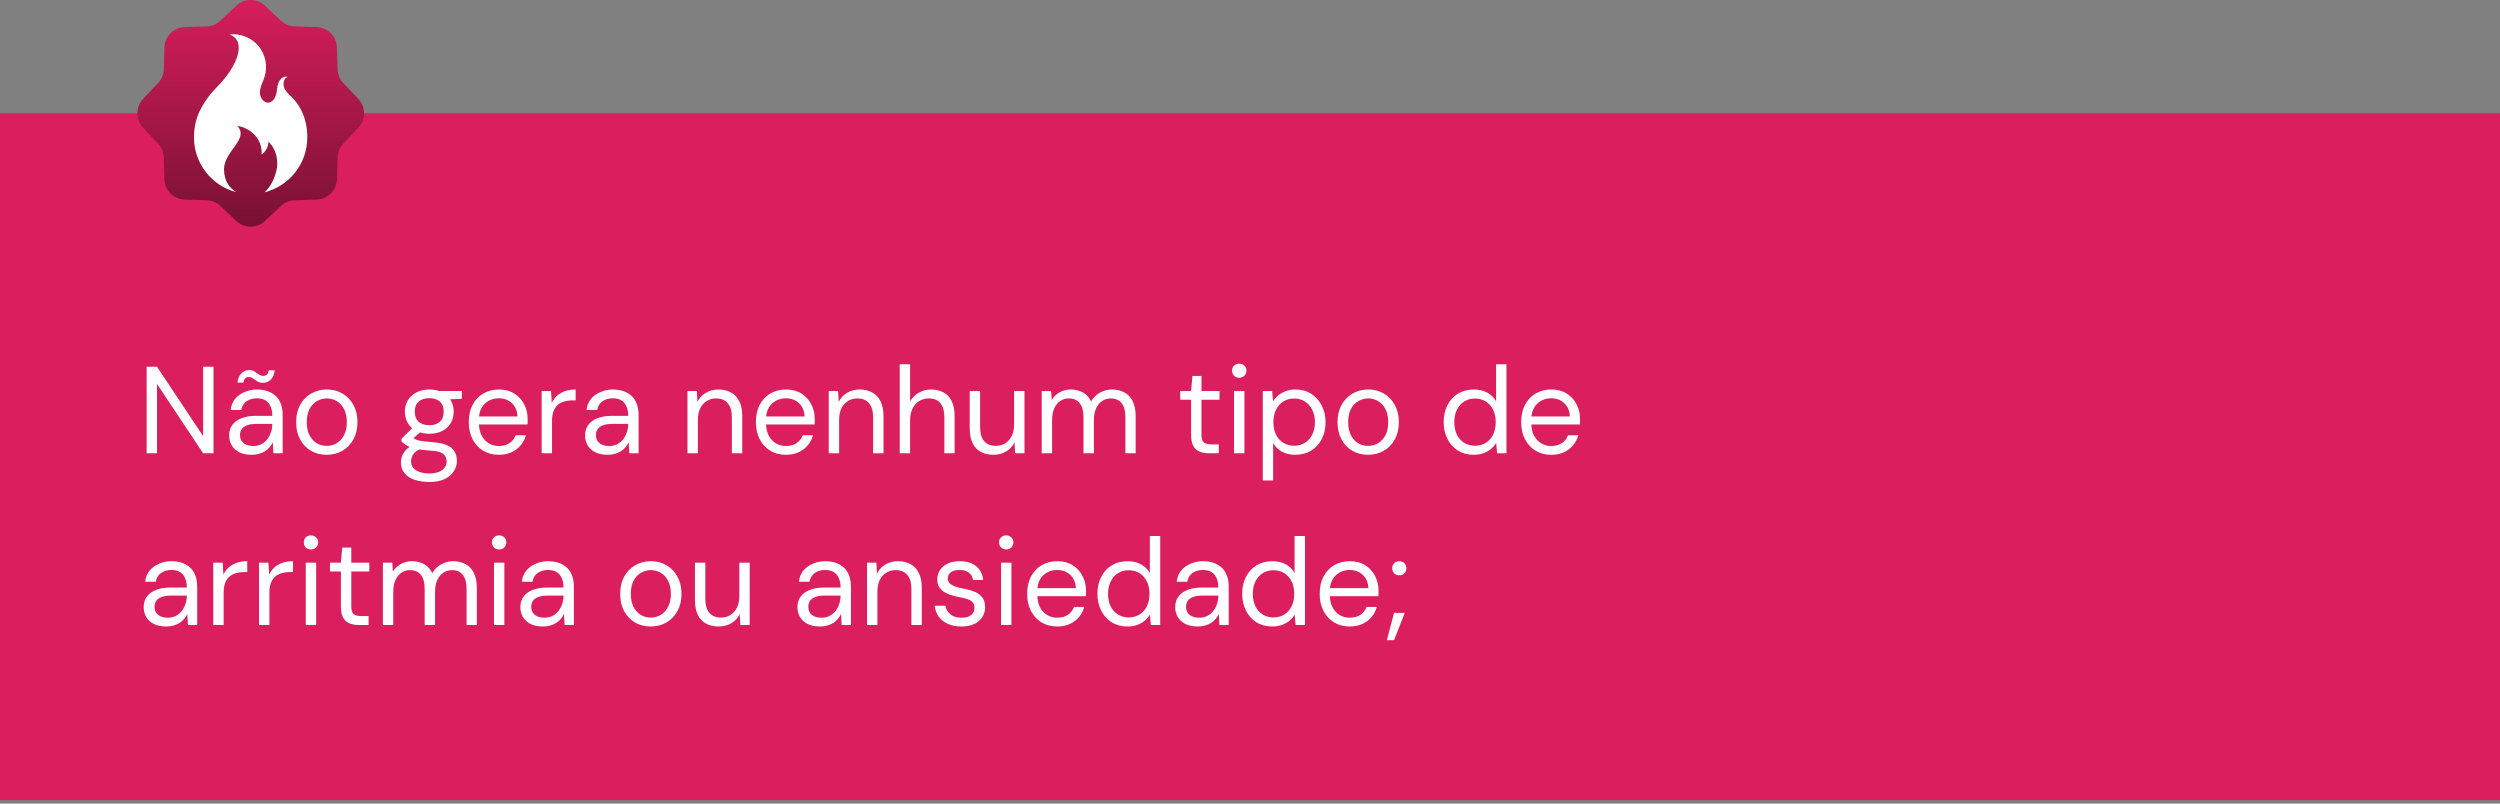
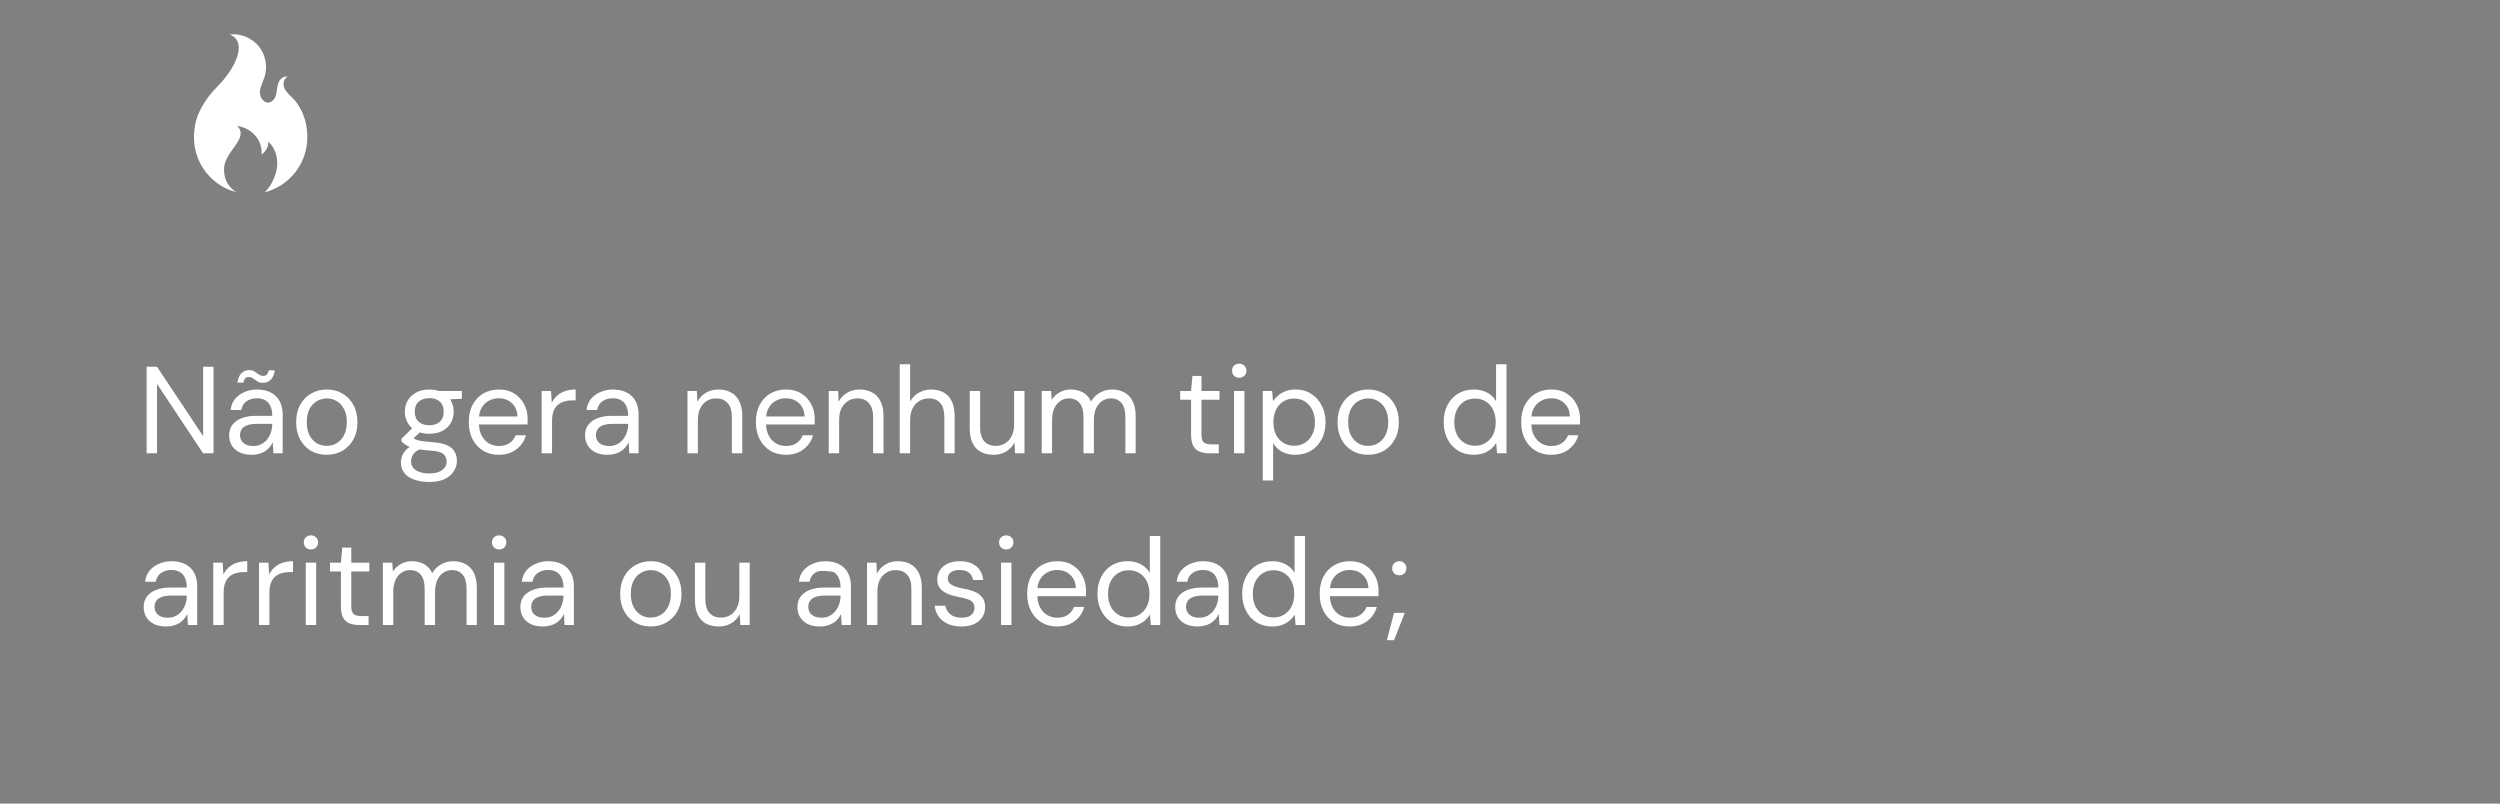
<svg xmlns="http://www.w3.org/2000/svg" width="364" height="117" viewBox="0 0 364 117" fill="none">
  <rect x="0" y="0" width="364" height="117" fill="#808080" stroke="none" />
-   <rect y="16.5" width="364" height="100" fill="#DA1E5E" />
-   <path d="M21.35 66V53.4H22.862L29.576 63.498V53.4H31.088V66H29.576L22.862 55.902V66H21.35ZM36.657 66.216C35.925 66.216 35.313 66.09 34.821 65.838C34.329 65.574 33.963 65.232 33.723 64.812C33.483 64.38 33.363 63.912 33.363 63.408C33.363 62.796 33.519 62.28 33.831 61.86C34.155 61.428 34.605 61.104 35.181 60.888C35.769 60.66 36.459 60.546 37.251 60.546H39.645C39.645 59.982 39.555 59.514 39.375 59.142C39.207 58.758 38.955 58.47 38.619 58.278C38.295 58.086 37.887 57.99 37.395 57.99C36.819 57.99 36.321 58.134 35.901 58.422C35.481 58.71 35.223 59.136 35.127 59.7H33.579C33.651 59.052 33.867 58.512 34.227 58.08C34.599 57.636 35.067 57.3 35.631 57.072C36.195 56.832 36.783 56.712 37.395 56.712C38.235 56.712 38.931 56.868 39.483 57.18C40.047 57.48 40.467 57.906 40.743 58.458C41.019 58.998 41.157 59.64 41.157 60.384V66H39.807L39.717 64.398C39.597 64.65 39.441 64.89 39.249 65.118C39.069 65.334 38.853 65.526 38.601 65.694C38.349 65.85 38.061 65.976 37.737 66.072C37.425 66.168 37.065 66.216 36.657 66.216ZM36.891 64.938C37.311 64.938 37.689 64.854 38.025 64.686C38.373 64.506 38.667 64.266 38.907 63.966C39.147 63.654 39.327 63.312 39.447 62.94C39.579 62.568 39.645 62.178 39.645 61.77V61.716H37.377C36.789 61.716 36.315 61.788 35.955 61.932C35.595 62.064 35.337 62.256 35.181 62.508C35.025 62.748 34.947 63.024 34.947 63.336C34.947 63.66 35.019 63.942 35.163 64.182C35.319 64.422 35.541 64.608 35.829 64.74C36.129 64.872 36.483 64.938 36.891 64.938ZM38.277 55.74C37.953 55.74 37.683 55.668 37.467 55.524C37.251 55.38 37.047 55.242 36.855 55.11C36.675 54.966 36.459 54.894 36.207 54.894C36.015 54.894 35.847 54.96 35.703 55.092C35.571 55.224 35.487 55.428 35.451 55.704H34.569C34.653 55.104 34.845 54.654 35.145 54.354C35.457 54.042 35.835 53.886 36.279 53.886C36.603 53.886 36.867 53.958 37.071 54.102C37.287 54.234 37.491 54.372 37.683 54.516C37.875 54.66 38.097 54.732 38.349 54.732C38.553 54.732 38.721 54.666 38.853 54.534C38.997 54.39 39.087 54.186 39.123 53.922H40.005C39.933 54.51 39.741 54.96 39.429 55.272C39.117 55.584 38.733 55.74 38.277 55.74ZM47.546 66.216C46.706 66.216 45.95 66.024 45.278 65.64C44.606 65.244 44.078 64.692 43.694 63.984C43.31 63.264 43.118 62.43 43.118 61.482C43.118 60.51 43.31 59.67 43.694 58.962C44.09 58.242 44.624 57.69 45.296 57.306C45.98 56.91 46.742 56.712 47.582 56.712C48.446 56.712 49.208 56.91 49.868 57.306C50.54 57.69 51.068 58.242 51.452 58.962C51.848 59.67 52.046 60.504 52.046 61.464C52.046 62.424 51.848 63.264 51.452 63.984C51.056 64.692 50.522 65.244 49.85 65.64C49.178 66.024 48.41 66.216 47.546 66.216ZM47.564 64.92C48.08 64.92 48.56 64.794 49.004 64.542C49.448 64.278 49.808 63.888 50.084 63.372C50.36 62.856 50.498 62.22 50.498 61.464C50.498 60.696 50.36 60.06 50.084 59.556C49.82 59.04 49.466 58.656 49.022 58.404C48.59 58.14 48.11 58.008 47.582 58.008C47.078 58.008 46.598 58.14 46.142 58.404C45.698 58.656 45.338 59.04 45.062 59.556C44.798 60.06 44.666 60.696 44.666 61.464C44.666 62.22 44.798 62.856 45.062 63.372C45.338 63.888 45.692 64.278 46.124 64.542C46.568 64.794 47.048 64.92 47.564 64.92ZM62.529 70.176C61.714 70.176 60.987 70.068 60.352 69.852C59.727 69.648 59.242 69.33 58.894 68.898C58.545 68.466 58.371 67.932 58.371 67.296C58.371 67.02 58.425 66.726 58.533 66.414C58.654 66.102 58.852 65.796 59.127 65.496C59.416 65.196 59.818 64.926 60.334 64.686L61.377 65.298C60.742 65.562 60.328 65.862 60.136 66.198C59.944 66.546 59.847 66.864 59.847 67.152C59.847 67.548 59.962 67.878 60.19 68.142C60.417 68.406 60.736 68.604 61.144 68.736C61.551 68.868 62.014 68.934 62.529 68.934C63.045 68.934 63.489 68.862 63.861 68.718C64.234 68.574 64.522 68.37 64.725 68.106C64.93 67.842 65.031 67.53 65.031 67.17C65.031 66.75 64.876 66.396 64.564 66.108C64.251 65.832 63.657 65.67 62.782 65.622C62.074 65.574 61.48 65.508 60.999 65.424C60.52 65.34 60.123 65.244 59.812 65.136C59.499 65.016 59.236 64.884 59.02 64.74C58.816 64.596 58.63 64.446 58.462 64.29V63.876L60.208 62.148L61.522 62.616L59.721 64.236L59.956 63.606C60.087 63.702 60.214 63.792 60.334 63.876C60.453 63.96 60.615 64.032 60.819 64.092C61.023 64.152 61.306 64.206 61.666 64.254C62.038 64.302 62.523 64.35 63.123 64.398C63.952 64.458 64.612 64.602 65.103 64.83C65.608 65.058 65.968 65.364 66.183 65.748C66.412 66.132 66.525 66.588 66.525 67.116C66.525 67.632 66.382 68.118 66.094 68.574C65.817 69.042 65.385 69.426 64.797 69.726C64.21 70.026 63.453 70.176 62.529 70.176ZM62.511 63.156C61.755 63.156 61.108 63.012 60.568 62.724C60.039 62.436 59.638 62.052 59.361 61.572C59.086 61.08 58.947 60.534 58.947 59.934C58.947 59.334 59.086 58.794 59.361 58.314C59.65 57.834 60.057 57.45 60.586 57.162C61.114 56.862 61.755 56.712 62.511 56.712C63.267 56.712 63.91 56.862 64.438 57.162C64.966 57.45 65.368 57.834 65.644 58.314C65.919 58.794 66.058 59.334 66.058 59.934C66.058 60.534 65.919 61.08 65.644 61.572C65.368 62.052 64.966 62.436 64.438 62.724C63.91 63.012 63.267 63.156 62.511 63.156ZM62.511 61.914C63.16 61.914 63.669 61.746 64.041 61.41C64.413 61.074 64.6 60.582 64.6 59.934C64.6 59.298 64.413 58.812 64.041 58.476C63.669 58.14 63.16 57.972 62.511 57.972C61.876 57.972 61.359 58.14 60.964 58.476C60.58 58.812 60.388 59.298 60.388 59.934C60.388 60.582 60.58 61.074 60.964 61.41C61.347 61.746 61.864 61.914 62.511 61.914ZM63.987 58.206L63.538 56.928H67.246V58.062L63.987 58.206ZM72.611 66.216C71.759 66.216 71.003 66.018 70.343 65.622C69.695 65.226 69.185 64.674 68.813 63.966C68.441 63.246 68.255 62.412 68.255 61.464C68.255 60.504 68.435 59.67 68.795 58.962C69.167 58.254 69.683 57.702 70.343 57.306C71.015 56.91 71.783 56.712 72.647 56.712C73.535 56.712 74.285 56.91 74.897 57.306C75.521 57.702 75.995 58.224 76.319 58.872C76.655 59.508 76.823 60.21 76.823 60.978C76.823 61.098 76.823 61.224 76.823 61.356C76.823 61.488 76.817 61.638 76.805 61.806H69.389V60.636H75.347C75.311 59.808 75.035 59.16 74.519 58.692C74.015 58.224 73.379 57.99 72.611 57.99C72.095 57.99 71.615 58.11 71.171 58.35C70.739 58.578 70.391 58.92 70.127 59.376C69.863 59.82 69.731 60.378 69.731 61.05V61.554C69.731 62.298 69.863 62.922 70.127 63.426C70.403 63.93 70.757 64.308 71.189 64.56C71.633 64.812 72.107 64.938 72.611 64.938C73.247 64.938 73.769 64.8 74.177 64.524C74.597 64.236 74.897 63.852 75.077 63.372H76.571C76.427 63.912 76.175 64.398 75.815 64.83C75.455 65.262 75.005 65.604 74.465 65.856C73.937 66.096 73.319 66.216 72.611 66.216ZM78.864 66V56.928H80.231L80.34 58.656C80.543 58.248 80.802 57.9 81.114 57.612C81.438 57.324 81.822 57.102 82.266 56.946C82.722 56.79 83.237 56.712 83.814 56.712V58.296H83.255C82.871 58.296 82.505 58.35 82.157 58.458C81.809 58.554 81.498 58.716 81.222 58.944C80.957 59.172 80.748 59.484 80.591 59.88C80.448 60.264 80.376 60.744 80.376 61.32V66H78.864ZM88.478 66.216C87.746 66.216 87.134 66.09 86.642 65.838C86.15 65.574 85.784 65.232 85.544 64.812C85.304 64.38 85.184 63.912 85.184 63.408C85.184 62.796 85.34 62.28 85.652 61.86C85.976 61.428 86.426 61.104 87.002 60.888C87.59 60.66 88.28 60.546 89.072 60.546H91.466C91.466 59.982 91.376 59.514 91.196 59.142C91.028 58.758 90.776 58.47 90.44 58.278C90.116 58.086 89.708 57.99 89.216 57.99C88.64 57.99 88.142 58.134 87.722 58.422C87.302 58.71 87.044 59.136 86.948 59.7H85.4C85.472 59.052 85.688 58.512 86.048 58.08C86.42 57.636 86.888 57.3 87.452 57.072C88.016 56.832 88.604 56.712 89.216 56.712C90.056 56.712 90.752 56.868 91.304 57.18C91.868 57.48 92.288 57.906 92.564 58.458C92.84 58.998 92.978 59.64 92.978 60.384V66H91.628L91.538 64.398C91.418 64.65 91.262 64.89 91.07 65.118C90.89 65.334 90.674 65.526 90.422 65.694C90.17 65.85 89.882 65.976 89.558 66.072C89.246 66.168 88.886 66.216 88.478 66.216ZM88.712 64.938C89.132 64.938 89.51 64.854 89.846 64.686C90.194 64.506 90.488 64.266 90.728 63.966C90.968 63.654 91.148 63.312 91.268 62.94C91.4 62.568 91.466 62.178 91.466 61.77V61.716H89.198C88.61 61.716 88.136 61.788 87.776 61.932C87.416 62.064 87.158 62.256 87.002 62.508C86.846 62.748 86.768 63.024 86.768 63.336C86.768 63.66 86.84 63.942 86.984 64.182C87.14 64.422 87.362 64.608 87.65 64.74C87.95 64.872 88.304 64.938 88.712 64.938ZM100.098 66V56.928H101.466L101.538 58.512C101.826 57.948 102.234 57.51 102.762 57.198C103.302 56.874 103.914 56.712 104.598 56.712C105.306 56.712 105.918 56.856 106.434 57.144C106.95 57.42 107.352 57.846 107.64 58.422C107.928 58.986 108.072 59.706 108.072 60.582V66H106.56V60.744C106.56 59.832 106.356 59.148 105.948 58.692C105.552 58.236 104.988 58.008 104.256 58.008C103.752 58.008 103.302 58.134 102.906 58.386C102.51 58.626 102.192 58.98 101.952 59.448C101.724 59.904 101.61 60.474 101.61 61.158V66H100.098ZM114.412 66.216C113.56 66.216 112.804 66.018 112.144 65.622C111.496 65.226 110.986 64.674 110.614 63.966C110.242 63.246 110.056 62.412 110.056 61.464C110.056 60.504 110.236 59.67 110.596 58.962C110.968 58.254 111.484 57.702 112.144 57.306C112.816 56.91 113.584 56.712 114.448 56.712C115.336 56.712 116.086 56.91 116.698 57.306C117.322 57.702 117.796 58.224 118.12 58.872C118.456 59.508 118.624 60.21 118.624 60.978C118.624 61.098 118.624 61.224 118.624 61.356C118.624 61.488 118.618 61.638 118.606 61.806H111.19V60.636H117.148C117.112 59.808 116.836 59.16 116.32 58.692C115.816 58.224 115.18 57.99 114.412 57.99C113.896 57.99 113.416 58.11 112.972 58.35C112.54 58.578 112.192 58.92 111.928 59.376C111.664 59.82 111.532 60.378 111.532 61.05V61.554C111.532 62.298 111.664 62.922 111.928 63.426C112.204 63.93 112.558 64.308 112.99 64.56C113.434 64.812 113.908 64.938 114.412 64.938C115.048 64.938 115.57 64.8 115.978 64.524C116.398 64.236 116.698 63.852 116.878 63.372H118.372C118.228 63.912 117.976 64.398 117.616 64.83C117.256 65.262 116.806 65.604 116.266 65.856C115.738 66.096 115.12 66.216 114.412 66.216ZM120.664 66V56.928H122.032L122.104 58.512C122.392 57.948 122.8 57.51 123.328 57.198C123.868 56.874 124.48 56.712 125.164 56.712C125.872 56.712 126.484 56.856 127 57.144C127.516 57.42 127.918 57.846 128.206 58.422C128.494 58.986 128.638 59.706 128.638 60.582V66H127.126V60.744C127.126 59.832 126.922 59.148 126.514 58.692C126.118 58.236 125.554 58.008 124.822 58.008C124.318 58.008 123.868 58.134 123.472 58.386C123.076 58.626 122.758 58.98 122.518 59.448C122.29 59.904 122.176 60.474 122.176 61.158V66H120.664ZM131 66V53.04H132.512V58.458C132.812 57.918 133.232 57.492 133.772 57.18C134.324 56.868 134.924 56.712 135.572 56.712C136.268 56.712 136.874 56.856 137.39 57.144C137.906 57.42 138.302 57.846 138.578 58.422C138.854 58.998 138.992 59.724 138.992 60.6V66H137.498V60.762C137.498 59.85 137.306 59.166 136.922 58.71C136.538 58.242 135.98 58.008 135.248 58.008C134.732 58.008 134.264 58.134 133.844 58.386C133.436 58.638 133.112 58.998 132.872 59.466C132.632 59.934 132.512 60.51 132.512 61.194V66H131ZM144.648 66.216C143.952 66.216 143.34 66.078 142.812 65.802C142.296 65.526 141.894 65.1 141.606 64.524C141.33 63.948 141.192 63.228 141.192 62.364V56.928H142.704V62.202C142.704 63.102 142.902 63.78 143.298 64.236C143.694 64.692 144.252 64.92 144.972 64.92C145.476 64.92 145.932 64.8 146.34 64.56C146.748 64.308 147.066 63.954 147.294 63.498C147.534 63.03 147.654 62.46 147.654 61.788V56.928H149.166V66H147.798L147.708 64.416C147.432 64.98 147.024 65.424 146.484 65.748C145.944 66.06 145.332 66.216 144.648 66.216ZM151.672 66V56.928H153.04L153.13 58.224C153.418 57.756 153.802 57.39 154.282 57.126C154.774 56.85 155.308 56.712 155.884 56.712C156.352 56.712 156.772 56.778 157.144 56.91C157.528 57.03 157.864 57.222 158.152 57.486C158.44 57.738 158.674 58.062 158.854 58.458C159.166 57.906 159.592 57.48 160.132 57.18C160.684 56.868 161.272 56.712 161.896 56.712C162.592 56.712 163.198 56.856 163.714 57.144C164.242 57.42 164.644 57.846 164.92 58.422C165.208 58.986 165.352 59.706 165.352 60.582V66H163.858V60.744C163.858 59.832 163.672 59.148 163.3 58.692C162.928 58.236 162.406 58.008 161.734 58.008C161.266 58.008 160.846 58.134 160.474 58.386C160.102 58.626 159.808 58.98 159.592 59.448C159.376 59.916 159.268 60.492 159.268 61.176V66H157.756V60.744C157.756 59.832 157.57 59.148 157.198 58.692C156.826 58.236 156.298 58.008 155.614 58.008C155.158 58.008 154.744 58.134 154.372 58.386C154.012 58.626 153.724 58.98 153.508 59.448C153.292 59.916 153.184 60.492 153.184 61.176V66H151.672ZM176.049 66C175.509 66 175.041 65.916 174.645 65.748C174.249 65.58 173.943 65.298 173.727 64.902C173.523 64.494 173.421 63.948 173.421 63.264V58.206H171.837V56.928H173.421L173.619 54.732H174.933V56.928H177.561V58.206H174.933V63.264C174.933 63.828 175.047 64.212 175.275 64.416C175.503 64.608 175.905 64.704 176.481 64.704H177.453V66H176.049ZM179.677 66V56.928H181.189V66H179.677ZM180.433 55.002C180.133 55.002 179.881 54.906 179.677 54.714C179.485 54.51 179.389 54.258 179.389 53.958C179.389 53.658 179.485 53.418 179.677 53.238C179.881 53.046 180.133 52.95 180.433 52.95C180.721 52.95 180.967 53.046 181.171 53.238C181.375 53.418 181.477 53.658 181.477 53.958C181.477 54.258 181.375 54.51 181.171 54.714C180.967 54.906 180.721 55.002 180.433 55.002ZM183.858 69.96V56.928H185.226L185.352 58.404C185.544 58.116 185.79 57.846 186.09 57.594C186.39 57.33 186.75 57.12 187.17 56.964C187.59 56.796 188.07 56.712 188.61 56.712C189.498 56.712 190.266 56.922 190.914 57.342C191.574 57.762 192.084 58.332 192.444 59.052C192.816 59.76 193.002 60.57 193.002 61.482C193.002 62.394 192.816 63.21 192.444 63.93C192.084 64.638 191.574 65.196 190.914 65.604C190.254 66.012 189.48 66.216 188.592 66.216C187.86 66.216 187.212 66.066 186.648 65.766C186.096 65.466 185.67 65.046 185.37 64.506V69.96H183.858ZM188.43 64.902C189.018 64.902 189.54 64.758 189.996 64.47C190.452 64.182 190.806 63.786 191.058 63.282C191.322 62.766 191.454 62.16 191.454 61.464C191.454 60.78 191.322 60.18 191.058 59.664C190.806 59.148 190.452 58.746 189.996 58.458C189.54 58.17 189.018 58.026 188.43 58.026C187.83 58.026 187.302 58.17 186.846 58.458C186.39 58.746 186.036 59.148 185.784 59.664C185.532 60.18 185.406 60.78 185.406 61.464C185.406 62.16 185.532 62.766 185.784 63.282C186.036 63.786 186.39 64.182 186.846 64.47C187.302 64.758 187.83 64.902 188.43 64.902ZM199.175 66.216C198.335 66.216 197.579 66.024 196.907 65.64C196.235 65.244 195.707 64.692 195.323 63.984C194.939 63.264 194.747 62.43 194.747 61.482C194.747 60.51 194.939 59.67 195.323 58.962C195.719 58.242 196.253 57.69 196.925 57.306C197.609 56.91 198.371 56.712 199.211 56.712C200.075 56.712 200.837 56.91 201.497 57.306C202.169 57.69 202.697 58.242 203.081 58.962C203.477 59.67 203.675 60.504 203.675 61.464C203.675 62.424 203.477 63.264 203.081 63.984C202.685 64.692 202.151 65.244 201.479 65.64C200.807 66.024 200.039 66.216 199.175 66.216ZM199.193 64.92C199.709 64.92 200.189 64.794 200.633 64.542C201.077 64.278 201.437 63.888 201.713 63.372C201.989 62.856 202.127 62.22 202.127 61.464C202.127 60.696 201.989 60.06 201.713 59.556C201.449 59.04 201.095 58.656 200.651 58.404C200.219 58.14 199.739 58.008 199.211 58.008C198.707 58.008 198.227 58.14 197.771 58.404C197.327 58.656 196.967 59.04 196.691 59.556C196.427 60.06 196.295 60.696 196.295 61.464C196.295 62.22 196.427 62.856 196.691 63.372C196.967 63.888 197.321 64.278 197.753 64.542C198.197 64.794 198.677 64.92 199.193 64.92ZM214.572 66.216C213.696 66.216 212.928 66.012 212.268 65.604C211.608 65.184 211.098 64.614 210.738 63.894C210.378 63.174 210.198 62.358 210.198 61.446C210.198 60.534 210.378 59.724 210.738 59.016C211.098 58.296 211.608 57.732 212.268 57.324C212.94 56.916 213.714 56.712 214.59 56.712C215.334 56.712 215.982 56.862 216.534 57.162C217.098 57.462 217.53 57.882 217.83 58.422V53.04H219.342V66H217.974L217.848 64.506C217.656 64.806 217.41 65.088 217.11 65.352C216.81 65.604 216.45 65.814 216.03 65.982C215.61 66.138 215.124 66.216 214.572 66.216ZM214.752 64.902C215.352 64.902 215.88 64.758 216.336 64.47C216.792 64.182 217.146 63.786 217.398 63.282C217.65 62.766 217.776 62.16 217.776 61.464C217.776 60.78 217.65 60.18 217.398 59.664C217.146 59.148 216.792 58.746 216.336 58.458C215.88 58.17 215.352 58.026 214.752 58.026C214.164 58.026 213.642 58.17 213.186 58.458C212.73 58.746 212.376 59.148 212.124 59.664C211.872 60.18 211.746 60.78 211.746 61.464C211.746 62.16 211.872 62.766 212.124 63.282C212.376 63.786 212.73 64.182 213.186 64.47C213.642 64.758 214.164 64.902 214.752 64.902ZM225.84 66.216C224.988 66.216 224.232 66.018 223.572 65.622C222.924 65.226 222.414 64.674 222.042 63.966C221.67 63.246 221.484 62.412 221.484 61.464C221.484 60.504 221.664 59.67 222.024 58.962C222.396 58.254 222.912 57.702 223.572 57.306C224.244 56.91 225.012 56.712 225.876 56.712C226.764 56.712 227.514 56.91 228.126 57.306C228.75 57.702 229.224 58.224 229.548 58.872C229.884 59.508 230.052 60.21 230.052 60.978C230.052 61.098 230.052 61.224 230.052 61.356C230.052 61.488 230.046 61.638 230.034 61.806H222.618V60.636H228.576C228.54 59.808 228.264 59.16 227.748 58.692C227.244 58.224 226.608 57.99 225.84 57.99C225.324 57.99 224.844 58.11 224.4 58.35C223.968 58.578 223.62 58.92 223.356 59.376C223.092 59.82 222.96 60.378 222.96 61.05V61.554C222.96 62.298 223.092 62.922 223.356 63.426C223.632 63.93 223.986 64.308 224.418 64.56C224.862 64.812 225.336 64.938 225.84 64.938C226.476 64.938 226.998 64.8 227.406 64.524C227.826 64.236 228.126 63.852 228.306 63.372H229.8C229.656 63.912 229.404 64.398 229.044 64.83C228.684 65.262 228.234 65.604 227.694 65.856C227.166 66.096 226.548 66.216 225.84 66.216ZM24.212 91.216C23.48 91.216 22.868 91.09 22.376 90.838C21.884 90.574 21.518 90.232 21.278 89.812C21.038 89.38 20.918 88.912 20.918 88.408C20.918 87.796 21.074 87.28 21.386 86.86C21.71 86.428 22.16 86.104 22.736 85.888C23.324 85.66 24.014 85.546 24.806 85.546H27.2C27.2 84.982 27.11 84.514 26.93 84.142C26.762 83.758 26.51 83.47 26.174 83.278C25.85 83.086 25.442 82.99 24.95 82.99C24.374 82.99 23.876 83.134 23.456 83.422C23.036 83.71 22.778 84.136 22.682 84.7H21.134C21.206 84.052 21.422 83.512 21.782 83.08C22.154 82.636 22.622 82.3 23.186 82.072C23.75 81.832 24.338 81.712 24.95 81.712C25.79 81.712 26.486 81.868 27.038 82.18C27.602 82.48 28.022 82.906 28.298 83.458C28.574 83.998 28.712 84.64 28.712 85.384V91H27.362L27.272 89.398C27.152 89.65 26.996 89.89 26.804 90.118C26.624 90.334 26.408 90.526 26.156 90.694C25.904 90.85 25.616 90.976 25.292 91.072C24.98 91.168 24.62 91.216 24.212 91.216ZM24.446 89.938C24.866 89.938 25.244 89.854 25.58 89.686C25.928 89.506 26.222 89.266 26.462 88.966C26.702 88.654 26.882 88.312 27.002 87.94C27.134 87.568 27.2 87.178 27.2 86.77V86.716H24.932C24.344 86.716 23.87 86.788 23.51 86.932C23.15 87.064 22.892 87.256 22.736 87.508C22.58 87.748 22.502 88.024 22.502 88.336C22.502 88.66 22.574 88.942 22.718 89.182C22.874 89.422 23.096 89.608 23.384 89.74C23.684 89.872 24.038 89.938 24.446 89.938ZM31.051 91V81.928H32.419L32.527 83.656C32.731 83.248 32.989 82.9 33.301 82.612C33.625 82.324 34.009 82.102 34.453 81.946C34.909 81.79 35.425 81.712 36.001 81.712V83.296H35.443C35.059 83.296 34.693 83.35 34.345 83.458C33.997 83.554 33.685 83.716 33.409 83.944C33.145 84.172 32.935 84.484 32.779 84.88C32.635 85.264 32.563 85.744 32.563 86.32V91H31.051ZM37.713 91V81.928H39.081L39.189 83.656C39.393 83.248 39.651 82.9 39.963 82.612C40.287 82.324 40.671 82.102 41.115 81.946C41.571 81.79 42.087 81.712 42.663 81.712V83.296H42.105C41.721 83.296 41.355 83.35 41.007 83.458C40.659 83.554 40.347 83.716 40.071 83.944C39.807 84.172 39.597 84.484 39.441 84.88C39.297 85.264 39.225 85.744 39.225 86.32V91H37.713ZM44.519 91V81.928H46.031V91H44.519ZM45.275 80.002C44.975 80.002 44.723 79.906 44.519 79.714C44.327 79.51 44.231 79.258 44.231 78.958C44.231 78.658 44.327 78.418 44.519 78.238C44.723 78.046 44.975 77.95 45.275 77.95C45.563 77.95 45.809 78.046 46.013 78.238C46.217 78.418 46.319 78.658 46.319 78.958C46.319 79.258 46.217 79.51 46.013 79.714C45.809 79.906 45.563 80.002 45.275 80.002ZM52.264 91C51.724 91 51.255 90.916 50.859 90.748C50.464 90.58 50.157 90.298 49.941 89.902C49.737 89.494 49.636 88.948 49.636 88.264V83.206H48.051V81.928H49.636L49.834 79.732H51.148V81.928H53.776V83.206H51.148V88.264C51.148 88.828 51.261 89.212 51.489 89.416C51.718 89.608 52.12 89.704 52.696 89.704H53.667V91H52.264ZM55.748 91V81.928H57.116L57.206 83.224C57.494 82.756 57.878 82.39 58.358 82.126C58.85 81.85 59.384 81.712 59.96 81.712C60.428 81.712 60.848 81.778 61.22 81.91C61.604 82.03 61.94 82.222 62.228 82.486C62.516 82.738 62.75 83.062 62.93 83.458C63.242 82.906 63.668 82.48 64.208 82.18C64.76 81.868 65.348 81.712 65.972 81.712C66.668 81.712 67.274 81.856 67.79 82.144C68.318 82.42 68.72 82.846 68.996 83.422C69.284 83.986 69.428 84.706 69.428 85.582V91H67.934V85.744C67.934 84.832 67.748 84.148 67.376 83.692C67.004 83.236 66.482 83.008 65.81 83.008C65.342 83.008 64.922 83.134 64.55 83.386C64.178 83.626 63.884 83.98 63.668 84.448C63.452 84.916 63.344 85.492 63.344 86.176V91H61.832V85.744C61.832 84.832 61.646 84.148 61.274 83.692C60.902 83.236 60.374 83.008 59.69 83.008C59.234 83.008 58.82 83.134 58.448 83.386C58.088 83.626 57.8 83.98 57.584 84.448C57.368 84.916 57.26 85.492 57.26 86.176V91H55.748ZM71.924 91V81.928H73.436V91H71.924ZM72.68 80.002C72.379 80.002 72.127 79.906 71.924 79.714C71.731 79.51 71.635 79.258 71.635 78.958C71.635 78.658 71.731 78.418 71.924 78.238C72.127 78.046 72.379 77.95 72.68 77.95C72.968 77.95 73.213 78.046 73.418 78.238C73.621 78.418 73.724 78.658 73.724 78.958C73.724 79.258 73.621 79.51 73.418 79.714C73.213 79.906 72.968 80.002 72.68 80.002ZM79.056 91.216C78.324 91.216 77.712 91.09 77.22 90.838C76.728 90.574 76.362 90.232 76.122 89.812C75.882 89.38 75.762 88.912 75.762 88.408C75.762 87.796 75.918 87.28 76.23 86.86C76.554 86.428 77.004 86.104 77.58 85.888C78.168 85.66 78.858 85.546 79.65 85.546H82.044C82.044 84.982 81.954 84.514 81.774 84.142C81.606 83.758 81.354 83.47 81.018 83.278C80.694 83.086 80.286 82.99 79.794 82.99C79.218 82.99 78.72 83.134 78.3 83.422C77.88 83.71 77.622 84.136 77.526 84.7H75.978C76.05 84.052 76.266 83.512 76.626 83.08C76.998 82.636 77.466 82.3 78.03 82.072C78.594 81.832 79.182 81.712 79.794 81.712C80.634 81.712 81.33 81.868 81.882 82.18C82.446 82.48 82.866 82.906 83.142 83.458C83.418 83.998 83.556 84.64 83.556 85.384V91H82.206L82.116 89.398C81.996 89.65 81.84 89.89 81.648 90.118C81.468 90.334 81.252 90.526 81 90.694C80.748 90.85 80.46 90.976 80.136 91.072C79.824 91.168 79.464 91.216 79.056 91.216ZM79.29 89.938C79.71 89.938 80.088 89.854 80.424 89.686C80.772 89.506 81.066 89.266 81.306 88.966C81.546 88.654 81.726 88.312 81.846 87.94C81.978 87.568 82.044 87.178 82.044 86.77V86.716H79.776C79.188 86.716 78.714 86.788 78.354 86.932C77.994 87.064 77.736 87.256 77.58 87.508C77.424 87.748 77.346 88.024 77.346 88.336C77.346 88.66 77.418 88.942 77.562 89.182C77.718 89.422 77.94 89.608 78.228 89.74C78.528 89.872 78.882 89.938 79.29 89.938ZM94.726 91.216C93.886 91.216 93.13 91.024 92.458 90.64C91.786 90.244 91.258 89.692 90.874 88.984C90.49 88.264 90.298 87.43 90.298 86.482C90.298 85.51 90.49 84.67 90.874 83.962C91.27 83.242 91.804 82.69 92.476 82.306C93.16 81.91 93.922 81.712 94.762 81.712C95.626 81.712 96.388 81.91 97.048 82.306C97.72 82.69 98.248 83.242 98.632 83.962C99.028 84.67 99.226 85.504 99.226 86.464C99.226 87.424 99.028 88.264 98.632 88.984C98.236 89.692 97.702 90.244 97.03 90.64C96.358 91.024 95.59 91.216 94.726 91.216ZM94.744 89.92C95.26 89.92 95.74 89.794 96.184 89.542C96.628 89.278 96.988 88.888 97.264 88.372C97.54 87.856 97.678 87.22 97.678 86.464C97.678 85.696 97.54 85.06 97.264 84.556C97 84.04 96.646 83.656 96.202 83.404C95.77 83.14 95.29 83.008 94.762 83.008C94.258 83.008 93.778 83.14 93.322 83.404C92.878 83.656 92.518 84.04 92.242 84.556C91.978 85.06 91.846 85.696 91.846 86.464C91.846 87.22 91.978 87.856 92.242 88.372C92.518 88.888 92.872 89.278 93.304 89.542C93.748 89.794 94.228 89.92 94.744 89.92ZM104.64 91.216C103.944 91.216 103.332 91.078 102.804 90.802C102.288 90.526 101.886 90.1 101.598 89.524C101.322 88.948 101.184 88.228 101.184 87.364V81.928H102.696V87.202C102.696 88.102 102.894 88.78 103.29 89.236C103.686 89.692 104.244 89.92 104.964 89.92C105.468 89.92 105.924 89.8 106.332 89.56C106.74 89.308 107.058 88.954 107.286 88.498C107.526 88.03 107.646 87.46 107.646 86.788V81.928H109.158V91H107.79L107.7 89.416C107.424 89.98 107.016 90.424 106.476 90.748C105.936 91.06 105.324 91.216 104.64 91.216ZM119.398 91.216C118.666 91.216 118.054 91.09 117.562 90.838C117.07 90.574 116.704 90.232 116.464 89.812C116.224 89.38 116.104 88.912 116.104 88.408C116.104 87.796 116.26 87.28 116.572 86.86C116.896 86.428 117.346 86.104 117.922 85.888C118.51 85.66 119.2 85.546 119.992 85.546H122.386C122.386 84.982 122.296 84.514 122.116 84.142C121.948 83.758 121.696 83.47 121.36 83.278C121.036 83.086 120.628 82.99 120.136 82.99C119.56 82.99 119.062 83.134 118.642 83.422C118.222 83.71 117.964 84.136 117.868 84.7H116.32C116.392 84.052 116.608 83.512 116.968 83.08C117.34 82.636 117.808 82.3 118.372 82.072C118.936 81.832 119.524 81.712 120.136 81.712C120.976 81.712 121.672 81.868 122.224 82.18C122.788 82.48 123.208 82.906 123.484 83.458C123.76 83.998 123.898 84.64 123.898 85.384V91H122.548L122.458 89.398C122.338 89.65 122.182 89.89 121.99 90.118C121.81 90.334 121.594 90.526 121.342 90.694C121.09 90.85 120.802 90.976 120.478 91.072C120.166 91.168 119.806 91.216 119.398 91.216ZM119.632 89.938C120.052 89.938 120.43 89.854 120.766 89.686C121.114 89.506 121.408 89.266 121.648 88.966C121.888 88.654 122.068 88.312 122.188 87.94C122.32 87.568 122.386 87.178 122.386 86.77V86.716H120.118C119.53 86.716 119.056 86.788 118.696 86.932C118.336 87.064 118.078 87.256 117.922 87.508C117.766 87.748 117.688 88.024 117.688 88.336C117.688 88.66 117.76 88.942 117.904 89.182C118.06 89.422 118.282 89.608 118.57 89.74C118.87 89.872 119.224 89.938 119.632 89.938ZM126.237 91V81.928H127.605L127.677 83.512C127.965 82.948 128.373 82.51 128.901 82.198C129.441 81.874 130.053 81.712 130.737 81.712C131.445 81.712 132.057 81.856 132.573 82.144C133.089 82.42 133.491 82.846 133.779 83.422C134.067 83.986 134.211 84.706 134.211 85.582V91H132.699V85.744C132.699 84.832 132.495 84.148 132.087 83.692C131.691 83.236 131.127 83.008 130.395 83.008C129.891 83.008 129.441 83.134 129.045 83.386C128.649 83.626 128.331 83.98 128.091 84.448C127.863 84.904 127.749 85.474 127.749 86.158V91H126.237ZM139.993 91.216C139.237 91.216 138.577 91.09 138.013 90.838C137.461 90.586 137.017 90.238 136.681 89.794C136.357 89.338 136.159 88.804 136.087 88.192H137.635C137.695 88.504 137.821 88.792 138.013 89.056C138.205 89.32 138.463 89.536 138.787 89.704C139.123 89.86 139.531 89.938 140.011 89.938C140.431 89.938 140.779 89.878 141.055 89.758C141.331 89.626 141.535 89.452 141.667 89.236C141.811 89.02 141.883 88.786 141.883 88.534C141.883 88.162 141.793 87.88 141.613 87.688C141.445 87.496 141.193 87.346 140.857 87.238C140.521 87.118 140.113 87.016 139.633 86.932C139.237 86.86 138.847 86.764 138.463 86.644C138.079 86.524 137.737 86.368 137.437 86.176C137.137 85.972 136.897 85.726 136.717 85.438C136.549 85.15 136.465 84.796 136.465 84.376C136.465 83.86 136.597 83.404 136.861 83.008C137.125 82.6 137.503 82.282 137.995 82.054C138.499 81.826 139.081 81.712 139.741 81.712C140.713 81.712 141.499 81.946 142.099 82.414C142.699 82.882 143.053 83.56 143.161 84.448H141.667C141.607 83.992 141.409 83.638 141.073 83.386C140.749 83.122 140.299 82.99 139.723 82.99C139.159 82.99 138.727 83.104 138.427 83.332C138.139 83.56 137.995 83.86 137.995 84.232C137.995 84.472 138.073 84.688 138.229 84.88C138.397 85.06 138.637 85.216 138.949 85.348C139.273 85.48 139.669 85.588 140.137 85.672C140.737 85.78 141.283 85.924 141.775 86.104C142.267 86.284 142.663 86.554 142.963 86.914C143.275 87.262 143.431 87.76 143.431 88.408C143.431 88.972 143.287 89.464 142.999 89.884C142.723 90.304 142.327 90.634 141.811 90.874C141.295 91.102 140.689 91.216 139.993 91.216ZM145.752 91V81.928H147.264V91H145.752ZM146.508 80.002C146.208 80.002 145.956 79.906 145.752 79.714C145.56 79.51 145.464 79.258 145.464 78.958C145.464 78.658 145.56 78.418 145.752 78.238C145.956 78.046 146.208 77.95 146.508 77.95C146.796 77.95 147.042 78.046 147.246 78.238C147.45 78.418 147.552 78.658 147.552 78.958C147.552 79.258 147.45 79.51 147.246 79.714C147.042 79.906 146.796 80.002 146.508 80.002ZM153.91 91.216C153.058 91.216 152.302 91.018 151.642 90.622C150.994 90.226 150.484 89.674 150.112 88.966C149.74 88.246 149.554 87.412 149.554 86.464C149.554 85.504 149.734 84.67 150.094 83.962C150.466 83.254 150.982 82.702 151.642 82.306C152.314 81.91 153.082 81.712 153.946 81.712C154.834 81.712 155.584 81.91 156.196 82.306C156.82 82.702 157.294 83.224 157.618 83.872C157.954 84.508 158.122 85.21 158.122 85.978C158.122 86.098 158.122 86.224 158.122 86.356C158.122 86.488 158.116 86.638 158.104 86.806H150.688V85.636H156.646C156.61 84.808 156.334 84.16 155.818 83.692C155.314 83.224 154.678 82.99 153.91 82.99C153.394 82.99 152.914 83.11 152.47 83.35C152.038 83.578 151.69 83.92 151.426 84.376C151.162 84.82 151.03 85.378 151.03 86.05V86.554C151.03 87.298 151.162 87.922 151.426 88.426C151.702 88.93 152.056 89.308 152.488 89.56C152.932 89.812 153.406 89.938 153.91 89.938C154.546 89.938 155.068 89.8 155.476 89.524C155.896 89.236 156.196 88.852 156.376 88.372H157.87C157.726 88.912 157.474 89.398 157.114 89.83C156.754 90.262 156.304 90.604 155.764 90.856C155.236 91.096 154.618 91.216 153.91 91.216ZM164.158 91.216C163.282 91.216 162.514 91.012 161.854 90.604C161.194 90.184 160.684 89.614 160.324 88.894C159.964 88.174 159.784 87.358 159.784 86.446C159.784 85.534 159.964 84.724 160.324 84.016C160.684 83.296 161.194 82.732 161.854 82.324C162.526 81.916 163.3 81.712 164.176 81.712C164.92 81.712 165.568 81.862 166.12 82.162C166.684 82.462 167.116 82.882 167.416 83.422V78.04H168.928V91H167.56L167.434 89.506C167.242 89.806 166.996 90.088 166.696 90.352C166.396 90.604 166.036 90.814 165.616 90.982C165.196 91.138 164.71 91.216 164.158 91.216ZM164.338 89.902C164.938 89.902 165.466 89.758 165.922 89.47C166.378 89.182 166.732 88.786 166.984 88.282C167.236 87.766 167.362 87.16 167.362 86.464C167.362 85.78 167.236 85.18 166.984 84.664C166.732 84.148 166.378 83.746 165.922 83.458C165.466 83.17 164.938 83.026 164.338 83.026C163.75 83.026 163.228 83.17 162.772 83.458C162.316 83.746 161.962 84.148 161.71 84.664C161.458 85.18 161.332 85.78 161.332 86.464C161.332 87.16 161.458 87.766 161.71 88.282C161.962 88.786 162.316 89.182 162.772 89.47C163.228 89.758 163.75 89.902 164.338 89.902ZM174.4 91.216C173.668 91.216 173.056 91.09 172.563 90.838C172.072 90.574 171.706 90.232 171.466 89.812C171.226 89.38 171.106 88.912 171.106 88.408C171.106 87.796 171.262 87.28 171.574 86.86C171.898 86.428 172.348 86.104 172.924 85.888C173.512 85.66 174.202 85.546 174.994 85.546H177.388C177.388 84.982 177.298 84.514 177.118 84.142C176.95 83.758 176.698 83.47 176.362 83.278C176.038 83.086 175.63 82.99 175.138 82.99C174.562 82.99 174.064 83.134 173.644 83.422C173.224 83.71 172.966 84.136 172.87 84.7H171.322C171.394 84.052 171.61 83.512 171.97 83.08C172.342 82.636 172.81 82.3 173.374 82.072C173.938 81.832 174.526 81.712 175.138 81.712C175.978 81.712 176.674 81.868 177.226 82.18C177.79 82.48 178.21 82.906 178.486 83.458C178.762 83.998 178.9 84.64 178.9 85.384V91H177.55L177.46 89.398C177.34 89.65 177.184 89.89 176.992 90.118C176.812 90.334 176.596 90.526 176.344 90.694C176.092 90.85 175.804 90.976 175.479 91.072C175.168 91.168 174.808 91.216 174.4 91.216ZM174.634 89.938C175.054 89.938 175.432 89.854 175.768 89.686C176.116 89.506 176.41 89.266 176.65 88.966C176.89 88.654 177.07 88.312 177.19 87.94C177.322 87.568 177.388 87.178 177.388 86.77V86.716H175.12C174.532 86.716 174.058 86.788 173.698 86.932C173.338 87.064 173.08 87.256 172.924 87.508C172.768 87.748 172.69 88.024 172.69 88.336C172.69 88.66 172.762 88.942 172.906 89.182C173.062 89.422 173.284 89.608 173.572 89.74C173.872 89.872 174.226 89.938 174.634 89.938ZM185.235 91.216C184.359 91.216 183.591 91.012 182.931 90.604C182.271 90.184 181.761 89.614 181.401 88.894C181.041 88.174 180.861 87.358 180.861 86.446C180.861 85.534 181.041 84.724 181.401 84.016C181.761 83.296 182.271 82.732 182.931 82.324C183.603 81.916 184.377 81.712 185.253 81.712C185.997 81.712 186.645 81.862 187.197 82.162C187.761 82.462 188.193 82.882 188.493 83.422V78.04H190.005V91H188.637L188.511 89.506C188.319 89.806 188.073 90.088 187.773 90.352C187.473 90.604 187.113 90.814 186.693 90.982C186.273 91.138 185.787 91.216 185.235 91.216ZM185.415 89.902C186.015 89.902 186.543 89.758 186.999 89.47C187.455 89.182 187.809 88.786 188.061 88.282C188.313 87.766 188.439 87.16 188.439 86.464C188.439 85.78 188.313 85.18 188.061 84.664C187.809 84.148 187.455 83.746 186.999 83.458C186.543 83.17 186.015 83.026 185.415 83.026C184.827 83.026 184.305 83.17 183.849 83.458C183.393 83.746 183.039 84.148 182.787 84.664C182.535 85.18 182.409 85.78 182.409 86.464C182.409 87.16 182.535 87.766 182.787 88.282C183.039 88.786 183.393 89.182 183.849 89.47C184.305 89.758 184.827 89.902 185.415 89.902ZM196.502 91.216C195.65 91.216 194.894 91.018 194.234 90.622C193.586 90.226 193.076 89.674 192.704 88.966C192.332 88.246 192.146 87.412 192.146 86.464C192.146 85.504 192.326 84.67 192.686 83.962C193.058 83.254 193.574 82.702 194.234 82.306C194.906 81.91 195.674 81.712 196.538 81.712C197.426 81.712 198.176 81.91 198.788 82.306C199.412 82.702 199.886 83.224 200.21 83.872C200.546 84.508 200.714 85.21 200.714 85.978C200.714 86.098 200.714 86.224 200.714 86.356C200.714 86.488 200.708 86.638 200.696 86.806H193.28V85.636H199.238C199.202 84.808 198.926 84.16 198.41 83.692C197.906 83.224 197.27 82.99 196.502 82.99C195.986 82.99 195.506 83.11 195.062 83.35C194.63 83.578 194.282 83.92 194.018 84.376C193.754 84.82 193.622 85.378 193.622 86.05V86.554C193.622 87.298 193.754 87.922 194.018 88.426C194.294 88.93 194.648 89.308 195.08 89.56C195.524 89.812 195.998 89.938 196.502 89.938C197.138 89.938 197.66 89.8 198.068 89.524C198.488 89.236 198.788 88.852 198.968 88.372H200.462C200.318 88.912 200.066 89.398 199.706 89.83C199.346 90.262 198.896 90.604 198.356 90.856C197.828 91.096 197.21 91.216 196.502 91.216ZM203.744 83.764C203.444 83.764 203.192 83.668 202.988 83.476C202.796 83.272 202.7 83.026 202.7 82.738C202.7 82.45 202.796 82.21 202.988 82.018C203.192 81.814 203.444 81.712 203.744 81.712C204.044 81.712 204.29 81.814 204.482 82.018C204.674 82.21 204.77 82.45 204.77 82.738C204.77 83.026 204.674 83.272 204.482 83.476C204.29 83.668 204.044 83.764 203.744 83.764ZM201.926 93.214L202.97 89.236H204.536L202.97 93.214H201.926Z" fill="white" />
-   <path d="M34.4 0.835C35.579 -0.278 37.421 -0.278 38.6 0.835L40.907 3.014C41.453 3.53 42.169 3.827 42.919 3.848L46.092 3.938C47.713 3.985 49.015 5.287 49.062 6.908L49.152 10.08C49.173 10.831 49.47 11.547 49.986 12.093L52.165 14.4C53.278 15.579 53.278 17.421 52.165 18.6L49.986 20.907C49.47 21.453 49.173 22.169 49.152 22.919L49.062 26.092C49.015 27.713 47.713 29.015 46.092 29.062L42.919 29.152C42.169 29.174 41.453 29.47 40.907 29.986L38.6 32.165C37.421 33.278 35.579 33.278 34.4 32.165L32.093 29.986C31.547 29.47 30.831 29.174 30.08 29.152L26.908 29.062C25.287 29.015 23.985 27.713 23.938 26.092L23.848 22.919C23.826 22.169 23.53 21.453 23.014 20.907L20.835 18.6C19.722 17.421 19.722 15.579 20.835 14.4L23.014 12.093C23.53 11.547 23.826 10.831 23.848 10.08L23.938 6.908C23.985 5.287 25.287 3.985 26.908 3.938L30.08 3.848C30.831 3.827 31.547 3.53 32.093 3.014L34.4 0.835Z" fill="url(#paint0_linear_223_108)" />
+   <path d="M21.35 66V53.4H22.862L29.576 63.498V53.4H31.088V66H29.576L22.862 55.902V66H21.35ZM36.657 66.216C35.925 66.216 35.313 66.09 34.821 65.838C34.329 65.574 33.963 65.232 33.723 64.812C33.483 64.38 33.363 63.912 33.363 63.408C33.363 62.796 33.519 62.28 33.831 61.86C34.155 61.428 34.605 61.104 35.181 60.888C35.769 60.66 36.459 60.546 37.251 60.546H39.645C39.645 59.982 39.555 59.514 39.375 59.142C39.207 58.758 38.955 58.47 38.619 58.278C38.295 58.086 37.887 57.99 37.395 57.99C36.819 57.99 36.321 58.134 35.901 58.422C35.481 58.71 35.223 59.136 35.127 59.7H33.579C33.651 59.052 33.867 58.512 34.227 58.08C34.599 57.636 35.067 57.3 35.631 57.072C36.195 56.832 36.783 56.712 37.395 56.712C38.235 56.712 38.931 56.868 39.483 57.18C40.047 57.48 40.467 57.906 40.743 58.458C41.019 58.998 41.157 59.64 41.157 60.384V66H39.807L39.717 64.398C39.597 64.65 39.441 64.89 39.249 65.118C39.069 65.334 38.853 65.526 38.601 65.694C38.349 65.85 38.061 65.976 37.737 66.072C37.425 66.168 37.065 66.216 36.657 66.216ZM36.891 64.938C37.311 64.938 37.689 64.854 38.025 64.686C38.373 64.506 38.667 64.266 38.907 63.966C39.147 63.654 39.327 63.312 39.447 62.94C39.579 62.568 39.645 62.178 39.645 61.77V61.716H37.377C36.789 61.716 36.315 61.788 35.955 61.932C35.595 62.064 35.337 62.256 35.181 62.508C35.025 62.748 34.947 63.024 34.947 63.336C34.947 63.66 35.019 63.942 35.163 64.182C35.319 64.422 35.541 64.608 35.829 64.74C36.129 64.872 36.483 64.938 36.891 64.938ZM38.277 55.74C37.953 55.74 37.683 55.668 37.467 55.524C37.251 55.38 37.047 55.242 36.855 55.11C36.675 54.966 36.459 54.894 36.207 54.894C36.015 54.894 35.847 54.96 35.703 55.092C35.571 55.224 35.487 55.428 35.451 55.704H34.569C34.653 55.104 34.845 54.654 35.145 54.354C35.457 54.042 35.835 53.886 36.279 53.886C36.603 53.886 36.867 53.958 37.071 54.102C37.287 54.234 37.491 54.372 37.683 54.516C37.875 54.66 38.097 54.732 38.349 54.732C38.553 54.732 38.721 54.666 38.853 54.534C38.997 54.39 39.087 54.186 39.123 53.922H40.005C39.933 54.51 39.741 54.96 39.429 55.272C39.117 55.584 38.733 55.74 38.277 55.74ZM47.546 66.216C46.706 66.216 45.95 66.024 45.278 65.64C44.606 65.244 44.078 64.692 43.694 63.984C43.31 63.264 43.118 62.43 43.118 61.482C43.118 60.51 43.31 59.67 43.694 58.962C44.09 58.242 44.624 57.69 45.296 57.306C45.98 56.91 46.742 56.712 47.582 56.712C48.446 56.712 49.208 56.91 49.868 57.306C50.54 57.69 51.068 58.242 51.452 58.962C51.848 59.67 52.046 60.504 52.046 61.464C52.046 62.424 51.848 63.264 51.452 63.984C51.056 64.692 50.522 65.244 49.85 65.64C49.178 66.024 48.41 66.216 47.546 66.216ZM47.564 64.92C48.08 64.92 48.56 64.794 49.004 64.542C49.448 64.278 49.808 63.888 50.084 63.372C50.36 62.856 50.498 62.22 50.498 61.464C50.498 60.696 50.36 60.06 50.084 59.556C49.82 59.04 49.466 58.656 49.022 58.404C48.59 58.14 48.11 58.008 47.582 58.008C47.078 58.008 46.598 58.14 46.142 58.404C45.698 58.656 45.338 59.04 45.062 59.556C44.798 60.06 44.666 60.696 44.666 61.464C44.666 62.22 44.798 62.856 45.062 63.372C45.338 63.888 45.692 64.278 46.124 64.542C46.568 64.794 47.048 64.92 47.564 64.92ZM62.529 70.176C61.714 70.176 60.987 70.068 60.352 69.852C59.727 69.648 59.242 69.33 58.894 68.898C58.545 68.466 58.371 67.932 58.371 67.296C58.371 67.02 58.425 66.726 58.533 66.414C58.654 66.102 58.852 65.796 59.127 65.496C59.416 65.196 59.818 64.926 60.334 64.686L61.377 65.298C60.742 65.562 60.328 65.862 60.136 66.198C59.944 66.546 59.847 66.864 59.847 67.152C59.847 67.548 59.962 67.878 60.19 68.142C60.417 68.406 60.736 68.604 61.144 68.736C61.551 68.868 62.014 68.934 62.529 68.934C63.045 68.934 63.489 68.862 63.861 68.718C64.234 68.574 64.522 68.37 64.725 68.106C64.93 67.842 65.031 67.53 65.031 67.17C65.031 66.75 64.876 66.396 64.564 66.108C64.251 65.832 63.657 65.67 62.782 65.622C62.074 65.574 61.48 65.508 60.999 65.424C60.52 65.34 60.123 65.244 59.812 65.136C59.499 65.016 59.236 64.884 59.02 64.74C58.816 64.596 58.63 64.446 58.462 64.29V63.876L60.208 62.148L61.522 62.616L59.721 64.236L59.956 63.606C60.087 63.702 60.214 63.792 60.334 63.876C60.453 63.96 60.615 64.032 60.819 64.092C61.023 64.152 61.306 64.206 61.666 64.254C62.038 64.302 62.523 64.35 63.123 64.398C63.952 64.458 64.612 64.602 65.103 64.83C65.608 65.058 65.968 65.364 66.183 65.748C66.412 66.132 66.525 66.588 66.525 67.116C66.525 67.632 66.382 68.118 66.094 68.574C65.817 69.042 65.385 69.426 64.797 69.726C64.21 70.026 63.453 70.176 62.529 70.176ZM62.511 63.156C61.755 63.156 61.108 63.012 60.568 62.724C60.039 62.436 59.638 62.052 59.361 61.572C59.086 61.08 58.947 60.534 58.947 59.934C58.947 59.334 59.086 58.794 59.361 58.314C59.65 57.834 60.057 57.45 60.586 57.162C61.114 56.862 61.755 56.712 62.511 56.712C63.267 56.712 63.91 56.862 64.438 57.162C64.966 57.45 65.368 57.834 65.644 58.314C65.919 58.794 66.058 59.334 66.058 59.934C66.058 60.534 65.919 61.08 65.644 61.572C65.368 62.052 64.966 62.436 64.438 62.724C63.91 63.012 63.267 63.156 62.511 63.156ZM62.511 61.914C63.16 61.914 63.669 61.746 64.041 61.41C64.413 61.074 64.6 60.582 64.6 59.934C64.6 59.298 64.413 58.812 64.041 58.476C63.669 58.14 63.16 57.972 62.511 57.972C61.876 57.972 61.359 58.14 60.964 58.476C60.58 58.812 60.388 59.298 60.388 59.934C60.388 60.582 60.58 61.074 60.964 61.41C61.347 61.746 61.864 61.914 62.511 61.914ZM63.987 58.206L63.538 56.928H67.246V58.062L63.987 58.206ZM72.611 66.216C71.759 66.216 71.003 66.018 70.343 65.622C69.695 65.226 69.185 64.674 68.813 63.966C68.441 63.246 68.255 62.412 68.255 61.464C68.255 60.504 68.435 59.67 68.795 58.962C69.167 58.254 69.683 57.702 70.343 57.306C71.015 56.91 71.783 56.712 72.647 56.712C73.535 56.712 74.285 56.91 74.897 57.306C75.521 57.702 75.995 58.224 76.319 58.872C76.655 59.508 76.823 60.21 76.823 60.978C76.823 61.098 76.823 61.224 76.823 61.356C76.823 61.488 76.817 61.638 76.805 61.806H69.389V60.636H75.347C75.311 59.808 75.035 59.16 74.519 58.692C74.015 58.224 73.379 57.99 72.611 57.99C72.095 57.99 71.615 58.11 71.171 58.35C70.739 58.578 70.391 58.92 70.127 59.376C69.863 59.82 69.731 60.378 69.731 61.05V61.554C69.731 62.298 69.863 62.922 70.127 63.426C70.403 63.93 70.757 64.308 71.189 64.56C71.633 64.812 72.107 64.938 72.611 64.938C73.247 64.938 73.769 64.8 74.177 64.524C74.597 64.236 74.897 63.852 75.077 63.372H76.571C76.427 63.912 76.175 64.398 75.815 64.83C75.455 65.262 75.005 65.604 74.465 65.856C73.937 66.096 73.319 66.216 72.611 66.216ZM78.864 66V56.928H80.231L80.34 58.656C80.543 58.248 80.802 57.9 81.114 57.612C81.438 57.324 81.822 57.102 82.266 56.946C82.722 56.79 83.237 56.712 83.814 56.712V58.296H83.255C82.871 58.296 82.505 58.35 82.157 58.458C81.809 58.554 81.498 58.716 81.222 58.944C80.957 59.172 80.748 59.484 80.591 59.88C80.448 60.264 80.376 60.744 80.376 61.32V66H78.864ZM88.478 66.216C87.746 66.216 87.134 66.09 86.642 65.838C86.15 65.574 85.784 65.232 85.544 64.812C85.304 64.38 85.184 63.912 85.184 63.408C85.184 62.796 85.34 62.28 85.652 61.86C85.976 61.428 86.426 61.104 87.002 60.888C87.59 60.66 88.28 60.546 89.072 60.546H91.466C91.466 59.982 91.376 59.514 91.196 59.142C91.028 58.758 90.776 58.47 90.44 58.278C90.116 58.086 89.708 57.99 89.216 57.99C88.64 57.99 88.142 58.134 87.722 58.422C87.302 58.71 87.044 59.136 86.948 59.7H85.4C85.472 59.052 85.688 58.512 86.048 58.08C86.42 57.636 86.888 57.3 87.452 57.072C88.016 56.832 88.604 56.712 89.216 56.712C90.056 56.712 90.752 56.868 91.304 57.18C91.868 57.48 92.288 57.906 92.564 58.458C92.84 58.998 92.978 59.64 92.978 60.384V66H91.628L91.538 64.398C91.418 64.65 91.262 64.89 91.07 65.118C90.89 65.334 90.674 65.526 90.422 65.694C90.17 65.85 89.882 65.976 89.558 66.072C89.246 66.168 88.886 66.216 88.478 66.216ZM88.712 64.938C89.132 64.938 89.51 64.854 89.846 64.686C90.194 64.506 90.488 64.266 90.728 63.966C90.968 63.654 91.148 63.312 91.268 62.94C91.4 62.568 91.466 62.178 91.466 61.77V61.716H89.198C88.61 61.716 88.136 61.788 87.776 61.932C87.416 62.064 87.158 62.256 87.002 62.508C86.846 62.748 86.768 63.024 86.768 63.336C86.768 63.66 86.84 63.942 86.984 64.182C87.14 64.422 87.362 64.608 87.65 64.74C87.95 64.872 88.304 64.938 88.712 64.938ZM100.098 66V56.928H101.466L101.538 58.512C101.826 57.948 102.234 57.51 102.762 57.198C103.302 56.874 103.914 56.712 104.598 56.712C105.306 56.712 105.918 56.856 106.434 57.144C106.95 57.42 107.352 57.846 107.64 58.422C107.928 58.986 108.072 59.706 108.072 60.582V66H106.56V60.744C106.56 59.832 106.356 59.148 105.948 58.692C105.552 58.236 104.988 58.008 104.256 58.008C103.752 58.008 103.302 58.134 102.906 58.386C102.51 58.626 102.192 58.98 101.952 59.448C101.724 59.904 101.61 60.474 101.61 61.158V66H100.098ZM114.412 66.216C113.56 66.216 112.804 66.018 112.144 65.622C111.496 65.226 110.986 64.674 110.614 63.966C110.242 63.246 110.056 62.412 110.056 61.464C110.056 60.504 110.236 59.67 110.596 58.962C110.968 58.254 111.484 57.702 112.144 57.306C112.816 56.91 113.584 56.712 114.448 56.712C115.336 56.712 116.086 56.91 116.698 57.306C117.322 57.702 117.796 58.224 118.12 58.872C118.456 59.508 118.624 60.21 118.624 60.978C118.624 61.098 118.624 61.224 118.624 61.356C118.624 61.488 118.618 61.638 118.606 61.806H111.19V60.636H117.148C117.112 59.808 116.836 59.16 116.32 58.692C115.816 58.224 115.18 57.99 114.412 57.99C113.896 57.99 113.416 58.11 112.972 58.35C112.54 58.578 112.192 58.92 111.928 59.376C111.664 59.82 111.532 60.378 111.532 61.05V61.554C111.532 62.298 111.664 62.922 111.928 63.426C112.204 63.93 112.558 64.308 112.99 64.56C113.434 64.812 113.908 64.938 114.412 64.938C115.048 64.938 115.57 64.8 115.978 64.524C116.398 64.236 116.698 63.852 116.878 63.372H118.372C118.228 63.912 117.976 64.398 117.616 64.83C117.256 65.262 116.806 65.604 116.266 65.856C115.738 66.096 115.12 66.216 114.412 66.216ZM120.664 66V56.928H122.032L122.104 58.512C122.392 57.948 122.8 57.51 123.328 57.198C123.868 56.874 124.48 56.712 125.164 56.712C125.872 56.712 126.484 56.856 127 57.144C127.516 57.42 127.918 57.846 128.206 58.422C128.494 58.986 128.638 59.706 128.638 60.582V66H127.126V60.744C127.126 59.832 126.922 59.148 126.514 58.692C126.118 58.236 125.554 58.008 124.822 58.008C124.318 58.008 123.868 58.134 123.472 58.386C123.076 58.626 122.758 58.98 122.518 59.448C122.29 59.904 122.176 60.474 122.176 61.158V66H120.664ZM131 66V53.04H132.512V58.458C132.812 57.918 133.232 57.492 133.772 57.18C134.324 56.868 134.924 56.712 135.572 56.712C136.268 56.712 136.874 56.856 137.39 57.144C137.906 57.42 138.302 57.846 138.578 58.422C138.854 58.998 138.992 59.724 138.992 60.6V66H137.498V60.762C137.498 59.85 137.306 59.166 136.922 58.71C136.538 58.242 135.98 58.008 135.248 58.008C134.732 58.008 134.264 58.134 133.844 58.386C133.436 58.638 133.112 58.998 132.872 59.466C132.632 59.934 132.512 60.51 132.512 61.194V66H131ZM144.648 66.216C143.952 66.216 143.34 66.078 142.812 65.802C142.296 65.526 141.894 65.1 141.606 64.524C141.33 63.948 141.192 63.228 141.192 62.364V56.928H142.704V62.202C142.704 63.102 142.902 63.78 143.298 64.236C143.694 64.692 144.252 64.92 144.972 64.92C145.476 64.92 145.932 64.8 146.34 64.56C146.748 64.308 147.066 63.954 147.294 63.498C147.534 63.03 147.654 62.46 147.654 61.788V56.928H149.166V66H147.798L147.708 64.416C147.432 64.98 147.024 65.424 146.484 65.748C145.944 66.06 145.332 66.216 144.648 66.216ZM151.672 66V56.928H153.04L153.13 58.224C153.418 57.756 153.802 57.39 154.282 57.126C154.774 56.85 155.308 56.712 155.884 56.712C156.352 56.712 156.772 56.778 157.144 56.91C157.528 57.03 157.864 57.222 158.152 57.486C158.44 57.738 158.674 58.062 158.854 58.458C159.166 57.906 159.592 57.48 160.132 57.18C160.684 56.868 161.272 56.712 161.896 56.712C162.592 56.712 163.198 56.856 163.714 57.144C164.242 57.42 164.644 57.846 164.92 58.422C165.208 58.986 165.352 59.706 165.352 60.582V66H163.858V60.744C163.858 59.832 163.672 59.148 163.3 58.692C162.928 58.236 162.406 58.008 161.734 58.008C161.266 58.008 160.846 58.134 160.474 58.386C160.102 58.626 159.808 58.98 159.592 59.448C159.376 59.916 159.268 60.492 159.268 61.176V66H157.756V60.744C157.756 59.832 157.57 59.148 157.198 58.692C156.826 58.236 156.298 58.008 155.614 58.008C155.158 58.008 154.744 58.134 154.372 58.386C154.012 58.626 153.724 58.98 153.508 59.448C153.292 59.916 153.184 60.492 153.184 61.176V66H151.672ZM176.049 66C175.509 66 175.041 65.916 174.645 65.748C174.249 65.58 173.943 65.298 173.727 64.902C173.523 64.494 173.421 63.948 173.421 63.264V58.206H171.837V56.928H173.421L173.619 54.732H174.933V56.928H177.561V58.206H174.933V63.264C174.933 63.828 175.047 64.212 175.275 64.416C175.503 64.608 175.905 64.704 176.481 64.704H177.453V66H176.049ZM179.677 66V56.928H181.189V66H179.677ZM180.433 55.002C180.133 55.002 179.881 54.906 179.677 54.714C179.485 54.51 179.389 54.258 179.389 53.958C179.389 53.658 179.485 53.418 179.677 53.238C179.881 53.046 180.133 52.95 180.433 52.95C180.721 52.95 180.967 53.046 181.171 53.238C181.375 53.418 181.477 53.658 181.477 53.958C181.477 54.258 181.375 54.51 181.171 54.714C180.967 54.906 180.721 55.002 180.433 55.002ZM183.858 69.96V56.928H185.226L185.352 58.404C185.544 58.116 185.79 57.846 186.09 57.594C186.39 57.33 186.75 57.12 187.17 56.964C187.59 56.796 188.07 56.712 188.61 56.712C189.498 56.712 190.266 56.922 190.914 57.342C191.574 57.762 192.084 58.332 192.444 59.052C192.816 59.76 193.002 60.57 193.002 61.482C193.002 62.394 192.816 63.21 192.444 63.93C192.084 64.638 191.574 65.196 190.914 65.604C190.254 66.012 189.48 66.216 188.592 66.216C187.86 66.216 187.212 66.066 186.648 65.766C186.096 65.466 185.67 65.046 185.37 64.506V69.96H183.858ZM188.43 64.902C189.018 64.902 189.54 64.758 189.996 64.47C190.452 64.182 190.806 63.786 191.058 63.282C191.322 62.766 191.454 62.16 191.454 61.464C191.454 60.78 191.322 60.18 191.058 59.664C190.806 59.148 190.452 58.746 189.996 58.458C189.54 58.17 189.018 58.026 188.43 58.026C187.83 58.026 187.302 58.17 186.846 58.458C186.39 58.746 186.036 59.148 185.784 59.664C185.532 60.18 185.406 60.78 185.406 61.464C185.406 62.16 185.532 62.766 185.784 63.282C186.036 63.786 186.39 64.182 186.846 64.47C187.302 64.758 187.83 64.902 188.43 64.902ZM199.175 66.216C198.335 66.216 197.579 66.024 196.907 65.64C196.235 65.244 195.707 64.692 195.323 63.984C194.939 63.264 194.747 62.43 194.747 61.482C194.747 60.51 194.939 59.67 195.323 58.962C195.719 58.242 196.253 57.69 196.925 57.306C197.609 56.91 198.371 56.712 199.211 56.712C200.075 56.712 200.837 56.91 201.497 57.306C202.169 57.69 202.697 58.242 203.081 58.962C203.477 59.67 203.675 60.504 203.675 61.464C203.675 62.424 203.477 63.264 203.081 63.984C202.685 64.692 202.151 65.244 201.479 65.64C200.807 66.024 200.039 66.216 199.175 66.216ZM199.193 64.92C199.709 64.92 200.189 64.794 200.633 64.542C201.077 64.278 201.437 63.888 201.713 63.372C201.989 62.856 202.127 62.22 202.127 61.464C202.127 60.696 201.989 60.06 201.713 59.556C201.449 59.04 201.095 58.656 200.651 58.404C200.219 58.14 199.739 58.008 199.211 58.008C198.707 58.008 198.227 58.14 197.771 58.404C197.327 58.656 196.967 59.04 196.691 59.556C196.427 60.06 196.295 60.696 196.295 61.464C196.295 62.22 196.427 62.856 196.691 63.372C196.967 63.888 197.321 64.278 197.753 64.542C198.197 64.794 198.677 64.92 199.193 64.92ZM214.572 66.216C213.696 66.216 212.928 66.012 212.268 65.604C211.608 65.184 211.098 64.614 210.738 63.894C210.378 63.174 210.198 62.358 210.198 61.446C210.198 60.534 210.378 59.724 210.738 59.016C211.098 58.296 211.608 57.732 212.268 57.324C212.94 56.916 213.714 56.712 214.59 56.712C215.334 56.712 215.982 56.862 216.534 57.162C217.098 57.462 217.53 57.882 217.83 58.422V53.04H219.342V66H217.974L217.848 64.506C217.656 64.806 217.41 65.088 217.11 65.352C216.81 65.604 216.45 65.814 216.03 65.982C215.61 66.138 215.124 66.216 214.572 66.216ZM214.752 64.902C215.352 64.902 215.88 64.758 216.336 64.47C216.792 64.182 217.146 63.786 217.398 63.282C217.65 62.766 217.776 62.16 217.776 61.464C217.776 60.78 217.65 60.18 217.398 59.664C217.146 59.148 216.792 58.746 216.336 58.458C215.88 58.17 215.352 58.026 214.752 58.026C214.164 58.026 213.642 58.17 213.186 58.458C212.73 58.746 212.376 59.148 212.124 59.664C211.872 60.18 211.746 60.78 211.746 61.464C211.746 62.16 211.872 62.766 212.124 63.282C212.376 63.786 212.73 64.182 213.186 64.47C213.642 64.758 214.164 64.902 214.752 64.902ZM225.84 66.216C224.988 66.216 224.232 66.018 223.572 65.622C222.924 65.226 222.414 64.674 222.042 63.966C221.67 63.246 221.484 62.412 221.484 61.464C221.484 60.504 221.664 59.67 222.024 58.962C222.396 58.254 222.912 57.702 223.572 57.306C224.244 56.91 225.012 56.712 225.876 56.712C226.764 56.712 227.514 56.91 228.126 57.306C228.75 57.702 229.224 58.224 229.548 58.872C229.884 59.508 230.052 60.21 230.052 60.978C230.052 61.098 230.052 61.224 230.052 61.356C230.052 61.488 230.046 61.638 230.034 61.806H222.618V60.636H228.576C228.54 59.808 228.264 59.16 227.748 58.692C227.244 58.224 226.608 57.99 225.84 57.99C225.324 57.99 224.844 58.11 224.4 58.35C223.968 58.578 223.62 58.92 223.356 59.376C223.092 59.82 222.96 60.378 222.96 61.05V61.554C222.96 62.298 223.092 62.922 223.356 63.426C223.632 63.93 223.986 64.308 224.418 64.56C224.862 64.812 225.336 64.938 225.84 64.938C226.476 64.938 226.998 64.8 227.406 64.524C227.826 64.236 228.126 63.852 228.306 63.372H229.8C229.656 63.912 229.404 64.398 229.044 64.83C228.684 65.262 228.234 65.604 227.694 65.856C227.166 66.096 226.548 66.216 225.84 66.216ZM24.212 91.216C23.48 91.216 22.868 91.09 22.376 90.838C21.884 90.574 21.518 90.232 21.278 89.812C21.038 89.38 20.918 88.912 20.918 88.408C20.918 87.796 21.074 87.28 21.386 86.86C21.71 86.428 22.16 86.104 22.736 85.888C23.324 85.66 24.014 85.546 24.806 85.546H27.2C27.2 84.982 27.11 84.514 26.93 84.142C26.762 83.758 26.51 83.47 26.174 83.278C25.85 83.086 25.442 82.99 24.95 82.99C24.374 82.99 23.876 83.134 23.456 83.422C23.036 83.71 22.778 84.136 22.682 84.7H21.134C21.206 84.052 21.422 83.512 21.782 83.08C22.154 82.636 22.622 82.3 23.186 82.072C23.75 81.832 24.338 81.712 24.95 81.712C25.79 81.712 26.486 81.868 27.038 82.18C27.602 82.48 28.022 82.906 28.298 83.458C28.574 83.998 28.712 84.64 28.712 85.384V91H27.362L27.272 89.398C27.152 89.65 26.996 89.89 26.804 90.118C26.624 90.334 26.408 90.526 26.156 90.694C25.904 90.85 25.616 90.976 25.292 91.072C24.98 91.168 24.62 91.216 24.212 91.216ZM24.446 89.938C24.866 89.938 25.244 89.854 25.58 89.686C25.928 89.506 26.222 89.266 26.462 88.966C26.702 88.654 26.882 88.312 27.002 87.94C27.134 87.568 27.2 87.178 27.2 86.77V86.716H24.932C24.344 86.716 23.87 86.788 23.51 86.932C23.15 87.064 22.892 87.256 22.736 87.508C22.58 87.748 22.502 88.024 22.502 88.336C22.502 88.66 22.574 88.942 22.718 89.182C22.874 89.422 23.096 89.608 23.384 89.74C23.684 89.872 24.038 89.938 24.446 89.938ZM31.051 91V81.928H32.419L32.527 83.656C32.731 83.248 32.989 82.9 33.301 82.612C33.625 82.324 34.009 82.102 34.453 81.946C34.909 81.79 35.425 81.712 36.001 81.712V83.296H35.443C35.059 83.296 34.693 83.35 34.345 83.458C33.997 83.554 33.685 83.716 33.409 83.944C33.145 84.172 32.935 84.484 32.779 84.88C32.635 85.264 32.563 85.744 32.563 86.32V91H31.051ZM37.713 91V81.928H39.081L39.189 83.656C39.393 83.248 39.651 82.9 39.963 82.612C40.287 82.324 40.671 82.102 41.115 81.946C41.571 81.79 42.087 81.712 42.663 81.712V83.296H42.105C41.721 83.296 41.355 83.35 41.007 83.458C40.659 83.554 40.347 83.716 40.071 83.944C39.807 84.172 39.597 84.484 39.441 84.88C39.297 85.264 39.225 85.744 39.225 86.32V91H37.713ZM44.519 91V81.928H46.031V91H44.519ZM45.275 80.002C44.975 80.002 44.723 79.906 44.519 79.714C44.327 79.51 44.231 79.258 44.231 78.958C44.231 78.658 44.327 78.418 44.519 78.238C44.723 78.046 44.975 77.95 45.275 77.95C45.563 77.95 45.809 78.046 46.013 78.238C46.217 78.418 46.319 78.658 46.319 78.958C46.319 79.258 46.217 79.51 46.013 79.714C45.809 79.906 45.563 80.002 45.275 80.002ZM52.264 91C51.724 91 51.255 90.916 50.859 90.748C50.464 90.58 50.157 90.298 49.941 89.902C49.737 89.494 49.636 88.948 49.636 88.264V83.206H48.051V81.928H49.636L49.834 79.732H51.148V81.928H53.776V83.206H51.148V88.264C51.148 88.828 51.261 89.212 51.489 89.416C51.718 89.608 52.12 89.704 52.696 89.704H53.667V91H52.264ZM55.748 91V81.928H57.116L57.206 83.224C57.494 82.756 57.878 82.39 58.358 82.126C58.85 81.85 59.384 81.712 59.96 81.712C60.428 81.712 60.848 81.778 61.22 81.91C61.604 82.03 61.94 82.222 62.228 82.486C62.516 82.738 62.75 83.062 62.93 83.458C63.242 82.906 63.668 82.48 64.208 82.18C64.76 81.868 65.348 81.712 65.972 81.712C66.668 81.712 67.274 81.856 67.79 82.144C68.318 82.42 68.72 82.846 68.996 83.422C69.284 83.986 69.428 84.706 69.428 85.582V91H67.934V85.744C67.934 84.832 67.748 84.148 67.376 83.692C67.004 83.236 66.482 83.008 65.81 83.008C65.342 83.008 64.922 83.134 64.55 83.386C64.178 83.626 63.884 83.98 63.668 84.448C63.452 84.916 63.344 85.492 63.344 86.176V91H61.832V85.744C61.832 84.832 61.646 84.148 61.274 83.692C60.902 83.236 60.374 83.008 59.69 83.008C59.234 83.008 58.82 83.134 58.448 83.386C58.088 83.626 57.8 83.98 57.584 84.448C57.368 84.916 57.26 85.492 57.26 86.176V91H55.748ZM71.924 91V81.928H73.436V91H71.924ZM72.68 80.002C72.379 80.002 72.127 79.906 71.924 79.714C71.731 79.51 71.635 79.258 71.635 78.958C71.635 78.658 71.731 78.418 71.924 78.238C72.127 78.046 72.379 77.95 72.68 77.95C72.968 77.95 73.213 78.046 73.418 78.238C73.621 78.418 73.724 78.658 73.724 78.958C73.724 79.258 73.621 79.51 73.418 79.714C73.213 79.906 72.968 80.002 72.68 80.002ZM79.056 91.216C78.324 91.216 77.712 91.09 77.22 90.838C76.728 90.574 76.362 90.232 76.122 89.812C75.882 89.38 75.762 88.912 75.762 88.408C75.762 87.796 75.918 87.28 76.23 86.86C76.554 86.428 77.004 86.104 77.58 85.888C78.168 85.66 78.858 85.546 79.65 85.546H82.044C82.044 84.982 81.954 84.514 81.774 84.142C81.606 83.758 81.354 83.47 81.018 83.278C80.694 83.086 80.286 82.99 79.794 82.99C79.218 82.99 78.72 83.134 78.3 83.422C77.88 83.71 77.622 84.136 77.526 84.7H75.978C76.05 84.052 76.266 83.512 76.626 83.08C76.998 82.636 77.466 82.3 78.03 82.072C78.594 81.832 79.182 81.712 79.794 81.712C80.634 81.712 81.33 81.868 81.882 82.18C82.446 82.48 82.866 82.906 83.142 83.458C83.418 83.998 83.556 84.64 83.556 85.384V91H82.206L82.116 89.398C81.996 89.65 81.84 89.89 81.648 90.118C81.468 90.334 81.252 90.526 81 90.694C80.748 90.85 80.46 90.976 80.136 91.072C79.824 91.168 79.464 91.216 79.056 91.216ZM79.29 89.938C79.71 89.938 80.088 89.854 80.424 89.686C80.772 89.506 81.066 89.266 81.306 88.966C81.546 88.654 81.726 88.312 81.846 87.94C81.978 87.568 82.044 87.178 82.044 86.77V86.716H79.776C79.188 86.716 78.714 86.788 78.354 86.932C77.994 87.064 77.736 87.256 77.58 87.508C77.424 87.748 77.346 88.024 77.346 88.336C77.346 88.66 77.418 88.942 77.562 89.182C77.718 89.422 77.94 89.608 78.228 89.74C78.528 89.872 78.882 89.938 79.29 89.938ZM94.726 91.216C93.886 91.216 93.13 91.024 92.458 90.64C91.786 90.244 91.258 89.692 90.874 88.984C90.49 88.264 90.298 87.43 90.298 86.482C90.298 85.51 90.49 84.67 90.874 83.962C91.27 83.242 91.804 82.69 92.476 82.306C93.16 81.91 93.922 81.712 94.762 81.712C95.626 81.712 96.388 81.91 97.048 82.306C97.72 82.69 98.248 83.242 98.632 83.962C99.028 84.67 99.226 85.504 99.226 86.464C99.226 87.424 99.028 88.264 98.632 88.984C98.236 89.692 97.702 90.244 97.03 90.64C96.358 91.024 95.59 91.216 94.726 91.216ZM94.744 89.92C95.26 89.92 95.74 89.794 96.184 89.542C96.628 89.278 96.988 88.888 97.264 88.372C97.54 87.856 97.678 87.22 97.678 86.464C97.678 85.696 97.54 85.06 97.264 84.556C97 84.04 96.646 83.656 96.202 83.404C95.77 83.14 95.29 83.008 94.762 83.008C94.258 83.008 93.778 83.14 93.322 83.404C92.878 83.656 92.518 84.04 92.242 84.556C91.978 85.06 91.846 85.696 91.846 86.464C91.846 87.22 91.978 87.856 92.242 88.372C92.518 88.888 92.872 89.278 93.304 89.542C93.748 89.794 94.228 89.92 94.744 89.92ZM104.64 91.216C103.944 91.216 103.332 91.078 102.804 90.802C102.288 90.526 101.886 90.1 101.598 89.524C101.322 88.948 101.184 88.228 101.184 87.364V81.928H102.696V87.202C102.696 88.102 102.894 88.78 103.29 89.236C103.686 89.692 104.244 89.92 104.964 89.92C105.468 89.92 105.924 89.8 106.332 89.56C106.74 89.308 107.058 88.954 107.286 88.498C107.526 88.03 107.646 87.46 107.646 86.788V81.928H109.158V91H107.79L107.7 89.416C107.424 89.98 107.016 90.424 106.476 90.748C105.936 91.06 105.324 91.216 104.64 91.216ZM119.398 91.216C118.666 91.216 118.054 91.09 117.562 90.838C117.07 90.574 116.704 90.232 116.464 89.812C116.224 89.38 116.104 88.912 116.104 88.408C116.104 87.796 116.26 87.28 116.572 86.86C116.896 86.428 117.346 86.104 117.922 85.888C118.51 85.66 119.2 85.546 119.992 85.546H122.386C122.386 84.982 122.296 84.514 122.116 84.142C121.948 83.758 121.696 83.47 121.36 83.278C119.56 82.99 119.062 83.134 118.642 83.422C118.222 83.71 117.964 84.136 117.868 84.7H116.32C116.392 84.052 116.608 83.512 116.968 83.08C117.34 82.636 117.808 82.3 118.372 82.072C118.936 81.832 119.524 81.712 120.136 81.712C120.976 81.712 121.672 81.868 122.224 82.18C122.788 82.48 123.208 82.906 123.484 83.458C123.76 83.998 123.898 84.64 123.898 85.384V91H122.548L122.458 89.398C122.338 89.65 122.182 89.89 121.99 90.118C121.81 90.334 121.594 90.526 121.342 90.694C121.09 90.85 120.802 90.976 120.478 91.072C120.166 91.168 119.806 91.216 119.398 91.216ZM119.632 89.938C120.052 89.938 120.43 89.854 120.766 89.686C121.114 89.506 121.408 89.266 121.648 88.966C121.888 88.654 122.068 88.312 122.188 87.94C122.32 87.568 122.386 87.178 122.386 86.77V86.716H120.118C119.53 86.716 119.056 86.788 118.696 86.932C118.336 87.064 118.078 87.256 117.922 87.508C117.766 87.748 117.688 88.024 117.688 88.336C117.688 88.66 117.76 88.942 117.904 89.182C118.06 89.422 118.282 89.608 118.57 89.74C118.87 89.872 119.224 89.938 119.632 89.938ZM126.237 91V81.928H127.605L127.677 83.512C127.965 82.948 128.373 82.51 128.901 82.198C129.441 81.874 130.053 81.712 130.737 81.712C131.445 81.712 132.057 81.856 132.573 82.144C133.089 82.42 133.491 82.846 133.779 83.422C134.067 83.986 134.211 84.706 134.211 85.582V91H132.699V85.744C132.699 84.832 132.495 84.148 132.087 83.692C131.691 83.236 131.127 83.008 130.395 83.008C129.891 83.008 129.441 83.134 129.045 83.386C128.649 83.626 128.331 83.98 128.091 84.448C127.863 84.904 127.749 85.474 127.749 86.158V91H126.237ZM139.993 91.216C139.237 91.216 138.577 91.09 138.013 90.838C137.461 90.586 137.017 90.238 136.681 89.794C136.357 89.338 136.159 88.804 136.087 88.192H137.635C137.695 88.504 137.821 88.792 138.013 89.056C138.205 89.32 138.463 89.536 138.787 89.704C139.123 89.86 139.531 89.938 140.011 89.938C140.431 89.938 140.779 89.878 141.055 89.758C141.331 89.626 141.535 89.452 141.667 89.236C141.811 89.02 141.883 88.786 141.883 88.534C141.883 88.162 141.793 87.88 141.613 87.688C141.445 87.496 141.193 87.346 140.857 87.238C140.521 87.118 140.113 87.016 139.633 86.932C139.237 86.86 138.847 86.764 138.463 86.644C138.079 86.524 137.737 86.368 137.437 86.176C137.137 85.972 136.897 85.726 136.717 85.438C136.549 85.15 136.465 84.796 136.465 84.376C136.465 83.86 136.597 83.404 136.861 83.008C137.125 82.6 137.503 82.282 137.995 82.054C138.499 81.826 139.081 81.712 139.741 81.712C140.713 81.712 141.499 81.946 142.099 82.414C142.699 82.882 143.053 83.56 143.161 84.448H141.667C141.607 83.992 141.409 83.638 141.073 83.386C140.749 83.122 140.299 82.99 139.723 82.99C139.159 82.99 138.727 83.104 138.427 83.332C138.139 83.56 137.995 83.86 137.995 84.232C137.995 84.472 138.073 84.688 138.229 84.88C138.397 85.06 138.637 85.216 138.949 85.348C139.273 85.48 139.669 85.588 140.137 85.672C140.737 85.78 141.283 85.924 141.775 86.104C142.267 86.284 142.663 86.554 142.963 86.914C143.275 87.262 143.431 87.76 143.431 88.408C143.431 88.972 143.287 89.464 142.999 89.884C142.723 90.304 142.327 90.634 141.811 90.874C141.295 91.102 140.689 91.216 139.993 91.216ZM145.752 91V81.928H147.264V91H145.752ZM146.508 80.002C146.208 80.002 145.956 79.906 145.752 79.714C145.56 79.51 145.464 79.258 145.464 78.958C145.464 78.658 145.56 78.418 145.752 78.238C145.956 78.046 146.208 77.95 146.508 77.95C146.796 77.95 147.042 78.046 147.246 78.238C147.45 78.418 147.552 78.658 147.552 78.958C147.552 79.258 147.45 79.51 147.246 79.714C147.042 79.906 146.796 80.002 146.508 80.002ZM153.91 91.216C153.058 91.216 152.302 91.018 151.642 90.622C150.994 90.226 150.484 89.674 150.112 88.966C149.74 88.246 149.554 87.412 149.554 86.464C149.554 85.504 149.734 84.67 150.094 83.962C150.466 83.254 150.982 82.702 151.642 82.306C152.314 81.91 153.082 81.712 153.946 81.712C154.834 81.712 155.584 81.91 156.196 82.306C156.82 82.702 157.294 83.224 157.618 83.872C157.954 84.508 158.122 85.21 158.122 85.978C158.122 86.098 158.122 86.224 158.122 86.356C158.122 86.488 158.116 86.638 158.104 86.806H150.688V85.636H156.646C156.61 84.808 156.334 84.16 155.818 83.692C155.314 83.224 154.678 82.99 153.91 82.99C153.394 82.99 152.914 83.11 152.47 83.35C152.038 83.578 151.69 83.92 151.426 84.376C151.162 84.82 151.03 85.378 151.03 86.05V86.554C151.03 87.298 151.162 87.922 151.426 88.426C151.702 88.93 152.056 89.308 152.488 89.56C152.932 89.812 153.406 89.938 153.91 89.938C154.546 89.938 155.068 89.8 155.476 89.524C155.896 89.236 156.196 88.852 156.376 88.372H157.87C157.726 88.912 157.474 89.398 157.114 89.83C156.754 90.262 156.304 90.604 155.764 90.856C155.236 91.096 154.618 91.216 153.91 91.216ZM164.158 91.216C163.282 91.216 162.514 91.012 161.854 90.604C161.194 90.184 160.684 89.614 160.324 88.894C159.964 88.174 159.784 87.358 159.784 86.446C159.784 85.534 159.964 84.724 160.324 84.016C160.684 83.296 161.194 82.732 161.854 82.324C162.526 81.916 163.3 81.712 164.176 81.712C164.92 81.712 165.568 81.862 166.12 82.162C166.684 82.462 167.116 82.882 167.416 83.422V78.04H168.928V91H167.56L167.434 89.506C167.242 89.806 166.996 90.088 166.696 90.352C166.396 90.604 166.036 90.814 165.616 90.982C165.196 91.138 164.71 91.216 164.158 91.216ZM164.338 89.902C164.938 89.902 165.466 89.758 165.922 89.47C166.378 89.182 166.732 88.786 166.984 88.282C167.236 87.766 167.362 87.16 167.362 86.464C167.362 85.78 167.236 85.18 166.984 84.664C166.732 84.148 166.378 83.746 165.922 83.458C165.466 83.17 164.938 83.026 164.338 83.026C163.75 83.026 163.228 83.17 162.772 83.458C162.316 83.746 161.962 84.148 161.71 84.664C161.458 85.18 161.332 85.78 161.332 86.464C161.332 87.16 161.458 87.766 161.71 88.282C161.962 88.786 162.316 89.182 162.772 89.47C163.228 89.758 163.75 89.902 164.338 89.902ZM174.4 91.216C173.668 91.216 173.056 91.09 172.563 90.838C172.072 90.574 171.706 90.232 171.466 89.812C171.226 89.38 171.106 88.912 171.106 88.408C171.106 87.796 171.262 87.28 171.574 86.86C171.898 86.428 172.348 86.104 172.924 85.888C173.512 85.66 174.202 85.546 174.994 85.546H177.388C177.388 84.982 177.298 84.514 177.118 84.142C176.95 83.758 176.698 83.47 176.362 83.278C176.038 83.086 175.63 82.99 175.138 82.99C174.562 82.99 174.064 83.134 173.644 83.422C173.224 83.71 172.966 84.136 172.87 84.7H171.322C171.394 84.052 171.61 83.512 171.97 83.08C172.342 82.636 172.81 82.3 173.374 82.072C173.938 81.832 174.526 81.712 175.138 81.712C175.978 81.712 176.674 81.868 177.226 82.18C177.79 82.48 178.21 82.906 178.486 83.458C178.762 83.998 178.9 84.64 178.9 85.384V91H177.55L177.46 89.398C177.34 89.65 177.184 89.89 176.992 90.118C176.812 90.334 176.596 90.526 176.344 90.694C176.092 90.85 175.804 90.976 175.479 91.072C175.168 91.168 174.808 91.216 174.4 91.216ZM174.634 89.938C175.054 89.938 175.432 89.854 175.768 89.686C176.116 89.506 176.41 89.266 176.65 88.966C176.89 88.654 177.07 88.312 177.19 87.94C177.322 87.568 177.388 87.178 177.388 86.77V86.716H175.12C174.532 86.716 174.058 86.788 173.698 86.932C173.338 87.064 173.08 87.256 172.924 87.508C172.768 87.748 172.69 88.024 172.69 88.336C172.69 88.66 172.762 88.942 172.906 89.182C173.062 89.422 173.284 89.608 173.572 89.74C173.872 89.872 174.226 89.938 174.634 89.938ZM185.235 91.216C184.359 91.216 183.591 91.012 182.931 90.604C182.271 90.184 181.761 89.614 181.401 88.894C181.041 88.174 180.861 87.358 180.861 86.446C180.861 85.534 181.041 84.724 181.401 84.016C181.761 83.296 182.271 82.732 182.931 82.324C183.603 81.916 184.377 81.712 185.253 81.712C185.997 81.712 186.645 81.862 187.197 82.162C187.761 82.462 188.193 82.882 188.493 83.422V78.04H190.005V91H188.637L188.511 89.506C188.319 89.806 188.073 90.088 187.773 90.352C187.473 90.604 187.113 90.814 186.693 90.982C186.273 91.138 185.787 91.216 185.235 91.216ZM185.415 89.902C186.015 89.902 186.543 89.758 186.999 89.47C187.455 89.182 187.809 88.786 188.061 88.282C188.313 87.766 188.439 87.16 188.439 86.464C188.439 85.78 188.313 85.18 188.061 84.664C187.809 84.148 187.455 83.746 186.999 83.458C186.543 83.17 186.015 83.026 185.415 83.026C184.827 83.026 184.305 83.17 183.849 83.458C183.393 83.746 183.039 84.148 182.787 84.664C182.535 85.18 182.409 85.78 182.409 86.464C182.409 87.16 182.535 87.766 182.787 88.282C183.039 88.786 183.393 89.182 183.849 89.47C184.305 89.758 184.827 89.902 185.415 89.902ZM196.502 91.216C195.65 91.216 194.894 91.018 194.234 90.622C193.586 90.226 193.076 89.674 192.704 88.966C192.332 88.246 192.146 87.412 192.146 86.464C192.146 85.504 192.326 84.67 192.686 83.962C193.058 83.254 193.574 82.702 194.234 82.306C194.906 81.91 195.674 81.712 196.538 81.712C197.426 81.712 198.176 81.91 198.788 82.306C199.412 82.702 199.886 83.224 200.21 83.872C200.546 84.508 200.714 85.21 200.714 85.978C200.714 86.098 200.714 86.224 200.714 86.356C200.714 86.488 200.708 86.638 200.696 86.806H193.28V85.636H199.238C199.202 84.808 198.926 84.16 198.41 83.692C197.906 83.224 197.27 82.99 196.502 82.99C195.986 82.99 195.506 83.11 195.062 83.35C194.63 83.578 194.282 83.92 194.018 84.376C193.754 84.82 193.622 85.378 193.622 86.05V86.554C193.622 87.298 193.754 87.922 194.018 88.426C194.294 88.93 194.648 89.308 195.08 89.56C195.524 89.812 195.998 89.938 196.502 89.938C197.138 89.938 197.66 89.8 198.068 89.524C198.488 89.236 198.788 88.852 198.968 88.372H200.462C200.318 88.912 200.066 89.398 199.706 89.83C199.346 90.262 198.896 90.604 198.356 90.856C197.828 91.096 197.21 91.216 196.502 91.216ZM203.744 83.764C203.444 83.764 203.192 83.668 202.988 83.476C202.796 83.272 202.7 83.026 202.7 82.738C202.7 82.45 202.796 82.21 202.988 82.018C203.192 81.814 203.444 81.712 203.744 81.712C204.044 81.712 204.29 81.814 204.482 82.018C204.674 82.21 204.77 82.45 204.77 82.738C204.77 83.026 204.674 83.272 204.482 83.476C204.29 83.668 204.044 83.764 203.744 83.764ZM201.926 93.214L202.97 89.236H204.536L202.97 93.214H201.926Z" fill="white" />
  <path d="M44.744 20.003C44.744 23.859 42.097 27.098 38.522 28.002C39.106 27.461 39.786 26.548 40.198 25.046C40.62 23.51 40.271 21.733 39.07 20.62C39.111 21.347 38.705 22.055 38.091 22.492C38.143 21.775 37.992 21.044 37.64 20.406C37.034 19.307 35.845 18.511 34.543 18.331C36.357 20.215 32.617 21.983 32.617 24.642C32.617 26.401 33.468 27.397 34.392 27.983C30.853 27.054 28.243 23.833 28.243 20.003C28.243 18.642 28.527 17.322 29.023 16.284C29.641 14.991 30.479 13.791 31.491 12.776C34.64 9.617 35.971 5.946 33.419 5.016C34.995 4.831 36.646 5.494 37.656 6.719C38.666 7.943 39.003 9.69 38.521 11.202C38.288 11.932 37.877 12.622 37.84 13.388C37.804 14.153 38.371 15.033 39.131 14.935C39.704 14.861 40.074 14.278 40.211 13.717C40.348 13.156 40.337 12.557 40.552 12.022C40.767 11.486 41.335 11.014 41.886 11.185C41.267 11.417 41.141 12.289 41.426 12.885C41.711 13.481 42.263 13.896 42.711 14.382C43.689 15.443 44.743 17.217 44.743 20.003H44.744Z" fill="white" />
  <defs>
    <linearGradient id="paint0_linear_223_108" x1="36.5" y1="-1.148" x2="36.5" y2="34.148" gradientUnits="userSpaceOnUse">
      <stop stop-color="#DA1E5E" />
      <stop offset="1" stop-color="#741032" />
    </linearGradient>
  </defs>
</svg>